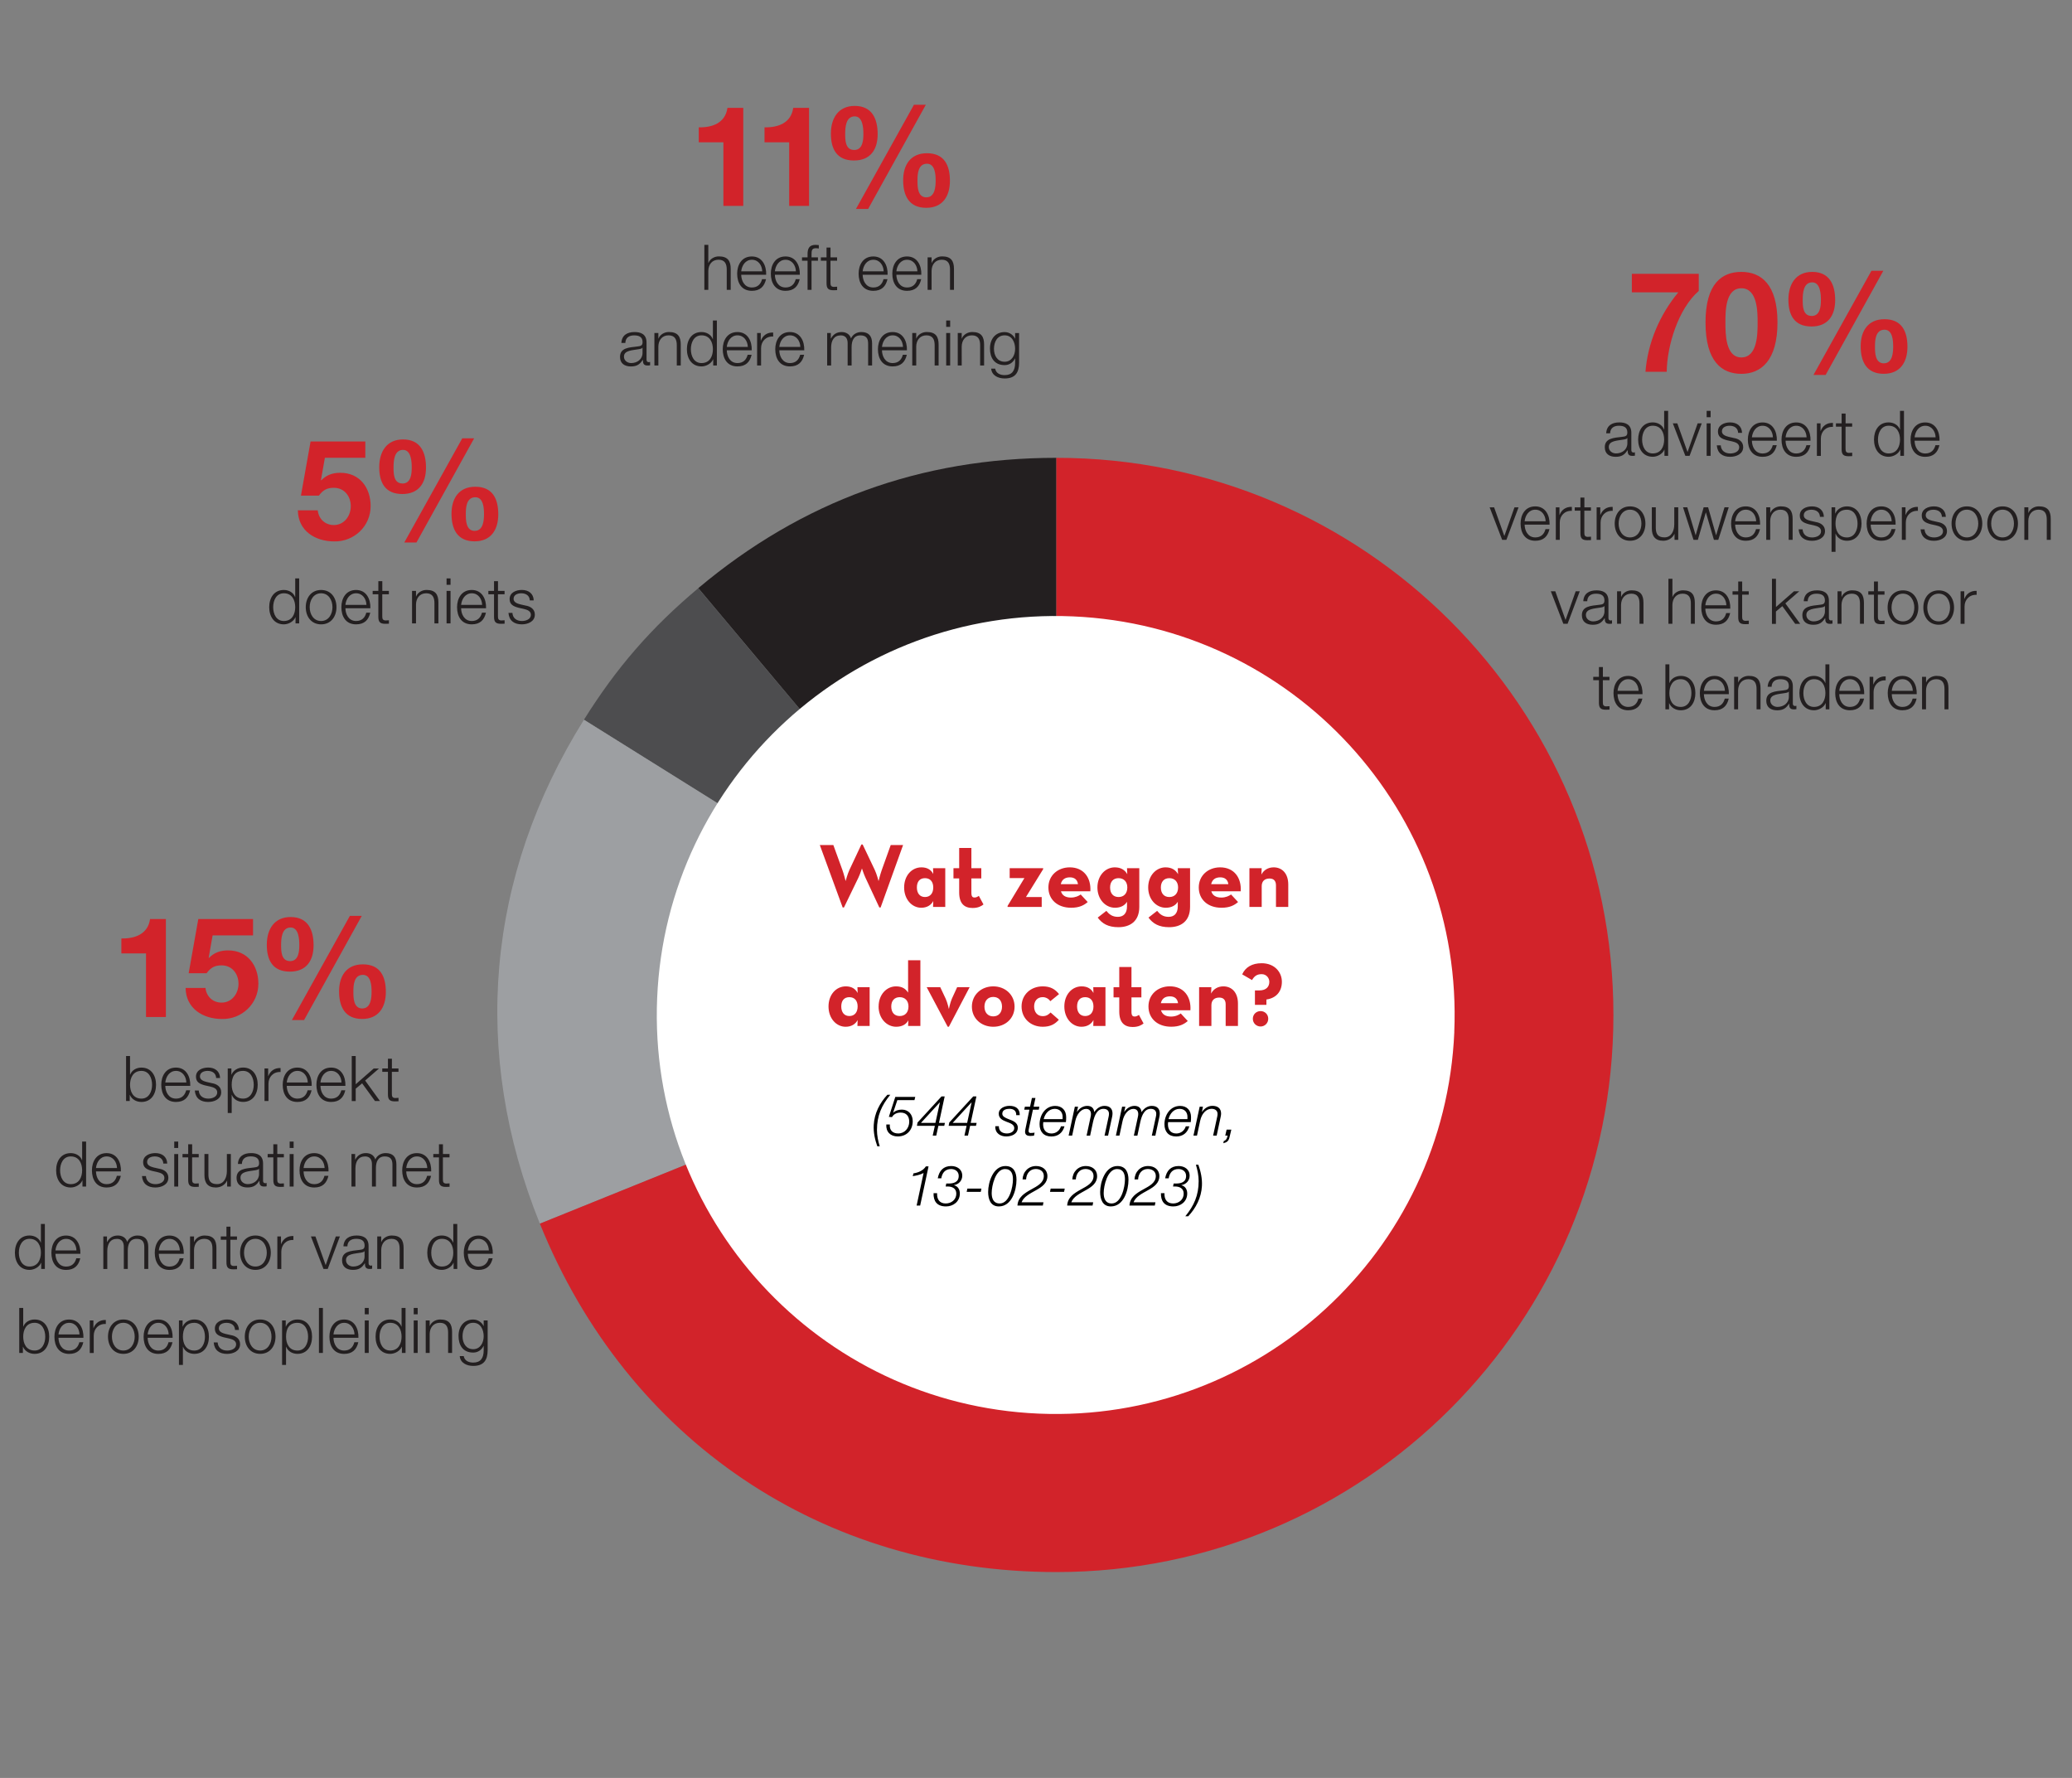
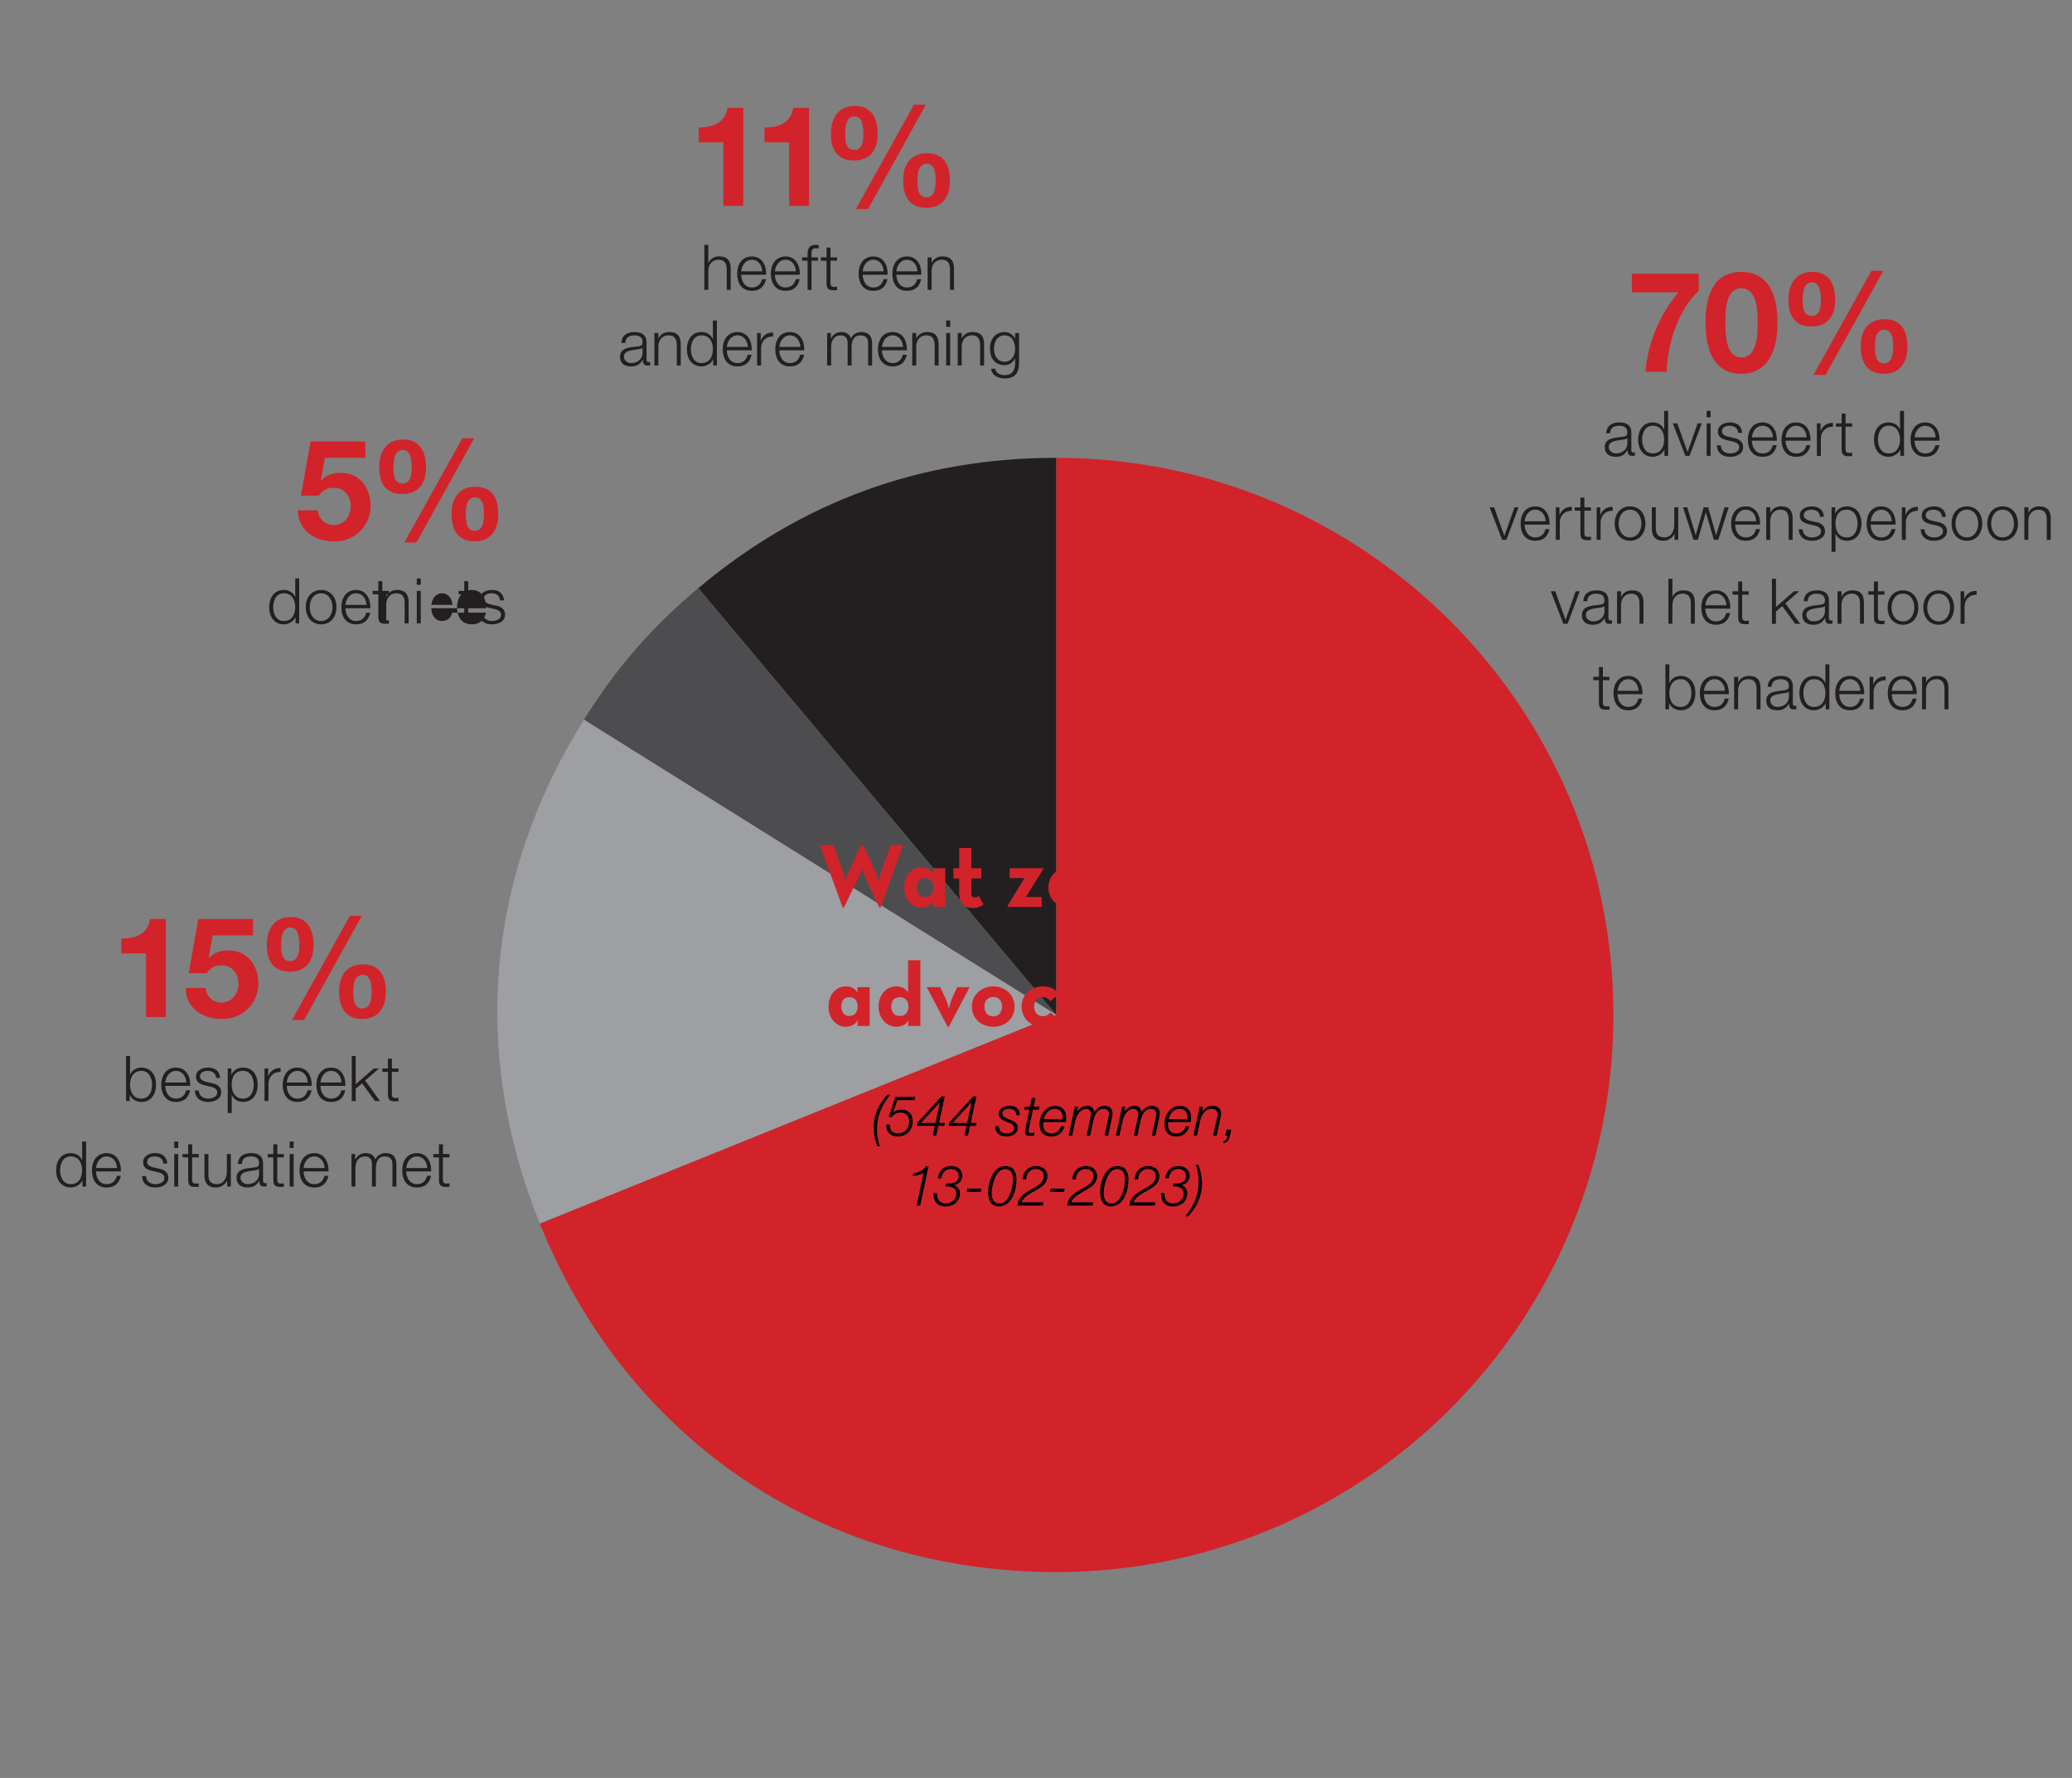
<svg xmlns="http://www.w3.org/2000/svg" id="a" data-name="Layer 2" viewBox="0 0 532.98 457.28">
  <rect x="0" y="0" width="532.98" height="457.28" fill="#808080" stroke="none" />
  <defs>
    <clipPath id="b">
      <path fill="none" d="M127.92 117.75h287.1v286.58h-287.1z" />
    </clipPath>
    <style>.e{fill:#d2232a}.j{fill:#231f20}</style>
  </defs>
  <path class="j" d="M32.43 271.61h1.02v4.8h.03c.44-1.2 1.65-1.83 2.9-1.83 2.54 0 3.76 2.06 3.76 4.42s-1.22 4.42-3.76 4.42c-1.35 0-2.51-.7-2.98-1.83h-.03v1.59h-.94v-11.57zm3.95 3.82c-2.17 0-2.93 1.83-2.93 3.57s.76 3.56 2.93 3.56c1.94 0 2.74-1.83 2.74-3.56s-.79-3.57-2.74-3.57zm6.14 3.84c.02 1.49.79 3.29 2.75 3.29 1.49 0 2.3-.88 2.62-2.14h1.02c-.44 1.9-1.54 3-3.65 3-2.66 0-3.78-2.04-3.78-4.42 0-2.2 1.12-4.42 3.78-4.42s3.76 2.35 3.68 4.7h-6.43zm5.41-.86c-.05-1.54-1-2.98-2.66-2.98s-2.59 1.46-2.75 2.98h5.41zm7.67-1.15c-.05-1.26-1.02-1.83-2.19-1.83-.91 0-1.98.36-1.98 1.44 0 .91 1.04 1.23 1.73 1.41l1.36.31c1.17.18 2.38.86 2.38 2.32 0 1.81-1.8 2.51-3.35 2.51-1.94 0-3.27-.91-3.44-2.95h1.02c.08 1.38 1.1 2.09 2.46 2.09.96 0 2.29-.42 2.29-1.59 0-.97-.91-1.3-1.83-1.52l-1.31-.29c-1.33-.36-2.33-.81-2.33-2.24 0-1.7 1.67-2.35 3.14-2.35 1.67 0 3 .88 3.06 2.69h-1.02zm2.98-2.45h.94v1.59h.03c.47-1.13 1.64-1.83 2.98-1.83 2.54 0 3.76 2.06 3.76 4.42s-1.22 4.42-3.76 4.42c-1.25 0-2.46-.63-2.9-1.83h-.03v4.68h-1.02V274.8zm3.95.62c-2.25 0-2.93 1.67-2.93 3.57 0 1.73.76 3.56 2.93 3.56 1.94 0 2.74-1.83 2.74-3.56s-.79-3.57-2.74-3.57zm5.51-.62h.94v1.96h.03c.52-1.34 1.65-2.14 3.16-2.07v1.02c-1.85-.1-3.11 1.26-3.11 3v4.46h-1.02v-8.36zm5.72 4.46c.02 1.49.79 3.29 2.75 3.29 1.49 0 2.3-.88 2.62-2.14h1.02c-.44 1.9-1.54 3-3.65 3-2.66 0-3.78-2.04-3.78-4.42 0-2.2 1.12-4.42 3.78-4.42s3.76 2.35 3.68 4.7h-6.43zm5.41-.86c-.05-1.54-1-2.98-2.66-2.98s-2.59 1.46-2.75 2.98h5.41zm3.26.86c.02 1.49.79 3.29 2.75 3.29 1.49 0 2.3-.88 2.62-2.14h1.02c-.44 1.9-1.54 3-3.65 3-2.66 0-3.78-2.04-3.78-4.42 0-2.2 1.12-4.42 3.78-4.42s3.76 2.35 3.68 4.7h-6.43zm5.41-.86c-.05-1.54-1-2.98-2.66-2.98s-2.59 1.46-2.75 2.98h5.41zm2.64-6.8h1.02v7.26l4.63-4.05h1.36l-3.56 3.09 3.81 5.27h-1.28l-3.31-4.55-1.65 1.38v3.18h-1.02v-11.57zm10.32 3.2h1.7v.86h-1.7v5.64c0 .66.1 1.05.83 1.1.29 0 .58-.02.88-.05v.88c-.31 0-.6.03-.91.03-1.36 0-1.83-.45-1.81-1.88v-5.72h-1.46v-.86h1.46v-2.51h1.02v2.51zm-78.65 30.37h-.94v-1.59h-.03c-.44 1.09-1.77 1.83-2.98 1.83-2.54 0-3.76-2.06-3.76-4.42s1.22-4.42 3.76-4.42c1.25 0 2.46.63 2.9 1.83h.03v-4.8h1.02v11.57zm-3.95-.62c2.17 0 2.93-1.83 2.93-3.56s-.76-3.57-2.93-3.57c-1.94 0-2.74 1.83-2.74 3.57s.79 3.56 2.74 3.56zm6.49-3.29c.02 1.49.79 3.29 2.75 3.29 1.49 0 2.3-.88 2.62-2.14h1.02c-.44 1.9-1.54 3-3.65 3-2.66 0-3.78-2.04-3.78-4.42 0-2.2 1.12-4.42 3.78-4.42s3.76 2.35 3.68 4.7h-6.43zm5.41-.86c-.05-1.54-1-2.98-2.66-2.98s-2.59 1.46-2.75 2.98h5.41zm11.91-1.15c-.05-1.26-1.02-1.83-2.19-1.83-.91 0-1.98.36-1.98 1.44 0 .91 1.04 1.23 1.73 1.41l1.36.31c1.17.18 2.38.86 2.38 2.32 0 1.81-1.8 2.51-3.35 2.51-1.94 0-3.27-.91-3.44-2.95h1.02c.08 1.38 1.1 2.09 2.46 2.09.96 0 2.29-.42 2.29-1.59 0-.97-.91-1.3-1.83-1.52l-1.31-.29c-1.33-.36-2.33-.81-2.33-2.24 0-1.7 1.67-2.35 3.14-2.35 1.67 0 3 .88 3.06 2.69H42zm2.81-5.65h1.02v1.64h-1.02v-1.64zm0 3.21h1.02v8.36h-1.02v-8.36zm4.6-.01h1.7v.86h-1.7v5.64c0 .66.1 1.05.83 1.1.29 0 .58-.02.88-.05v.88c-.31 0-.6.03-.91.03-1.36 0-1.83-.45-1.81-1.88v-5.72h-1.46v-.86h1.46v-2.51h1.02v2.51zm9.95 8.37h-.94v-1.51h-.03c-.53 1.12-1.64 1.75-2.88 1.75-2.11 0-2.93-1.23-2.93-3.18v-5.43h1.02v5.44c.05 1.51.62 2.3 2.24 2.3 1.75 0 2.51-1.65 2.51-3.35v-4.39h1.02v8.36zm1.83-5.81c.1-1.96 1.47-2.8 3.39-2.8 1.47 0 3.08.45 3.08 2.69v4.44c0 .39.19.62.6.62.11 0 .24-.03.32-.07v.86c-.23.05-.39.06-.66.06-1.04 0-1.2-.58-1.2-1.46h-.03c-.71 1.08-1.44 1.7-3.05 1.7s-2.8-.76-2.8-2.45c0-2.35 2.28-2.43 4.49-2.69.84-.1 1.31-.21 1.31-1.13 0-1.38-.99-1.72-2.19-1.72-1.26 0-2.2.58-2.24 1.94H61.2zm5.44 1.23h-.03c-.13.24-.58.32-.86.37-1.73.31-3.89.29-3.89 1.93 0 1.02.91 1.65 1.86 1.65 1.56 0 2.93-.99 2.92-2.62v-1.33zm4.68-3.79h1.7v.86h-1.7v5.64c0 .66.1 1.05.83 1.1.29 0 .58-.02.88-.05v.88c-.31 0-.6.03-.91.03-1.36 0-1.83-.45-1.81-1.88v-5.72h-1.46v-.86h1.46v-2.51h1.02v2.51zm3.19-3.2h1.02v1.64h-1.02v-1.64zm0 3.21h1.02v8.36h-1.02v-8.36zm3.58 4.45c.02 1.49.79 3.29 2.75 3.29 1.49 0 2.3-.88 2.62-2.14h1.02c-.44 1.9-1.54 3-3.65 3-2.66 0-3.78-2.04-3.78-4.42 0-2.2 1.12-4.42 3.78-4.42s3.76 2.35 3.68 4.7h-6.43zm5.41-.86c-.05-1.54-1-2.98-2.66-2.98s-2.59 1.46-2.75 2.98h5.41zm6.91-3.6h.94v1.41h.05c.53-1 1.41-1.65 2.74-1.65 1.1 0 2.09.53 2.4 1.64.5-1.1 1.56-1.64 2.66-1.64 1.83 0 2.77.96 2.77 2.93v5.67h-1.02v-5.62c0-1.38-.52-2.12-1.98-2.12-1.77 0-2.27 1.46-2.27 3.01v4.73h-1.02v-5.67c.02-1.13-.45-2.07-1.75-2.07-1.77 0-2.48 1.33-2.5 3.08v4.67h-1.02v-8.36zm14.09 4.46c.02 1.49.79 3.29 2.75 3.29 1.49 0 2.3-.88 2.62-2.14h1.02c-.44 1.9-1.54 3-3.65 3-2.66 0-3.78-2.04-3.78-4.42 0-2.2 1.12-4.42 3.78-4.42s3.76 2.35 3.68 4.7h-6.43zm5.41-.86c-.05-1.54-1-2.98-2.66-2.98s-2.59 1.46-2.75 2.98h5.41zm4.02-3.6h1.7v.86h-1.7v5.64c0 .66.1 1.05.83 1.1.29 0 .58-.02.88-.05v.88c-.31 0-.6.03-.91.03-1.36 0-1.83-.45-1.81-1.88v-5.72h-1.46v-.86h1.46v-2.51h1.02v2.51z" />
  <g clip-path="url(#b)">
    <path d="M271.73 261.04l-92.11-109.77c26.67-22.38 57.28-33.52 92.11-33.52v143.29z" fill="#231f20" fill-rule="evenodd" />
    <path d="M271.73 261.04l-121.52-75.93c8.39-13.42 17.29-23.66 29.41-33.83l92.11 109.77z" fill="#4d4d4f" fill-rule="evenodd" />
    <path d="M271.73 261.04l-132.86 53.68c-17.79-44.03-13.82-89.34 11.34-129.61l121.52 75.93z" fill="#9d9fa2" fill-rule="evenodd" />
    <path d="M271.73 261.04V117.75c79.14 0 143.29 64.15 143.29 143.29s-64.15 143.29-143.29 143.29c-60.15 0-110.33-33.85-132.86-89.61l132.86-53.68z" fill-rule="evenodd" fill="#d2232a" />
-     <path d="M374.08 265.43c2.42-56.62-41.53-104.48-98.15-106.9-56.62-2.42-104.48 41.53-106.89 98.15-2.42 56.62 41.52 104.48 98.15 106.9 56.62 2.41 104.48-41.53 106.9-98.15" fill="#fff" />
  </g>
  <path class="e" d="M191.19 52.95h-5.11V36.6h-6.34v-3.85c3.56.07 6.84-1.15 7.38-5.01h4.07v25.21zm16.92 0H203V36.6h-6.34v-3.85c3.57.07 6.84-1.15 7.38-5.01h4.07v25.21zm11.74-25.71c4.47 0 5.91 3.31 5.91 7.27s-1.87 6.77-6.09 6.77c-4.43 0-5.94-2.95-5.94-6.91s1.91-7.13 6.12-7.13zm-.14 11.34c2.23 0 2.38-2.59 2.38-4.11 0-1.4-.11-4.54-2.23-4.54-2.3 0-2.45 2.84-2.45 4.5 0 1.55 0 4.14 2.3 4.14zm15.38-11.63h3.06l-14.84 26.79h-3.13l14.91-26.79zm3.35 12.46c4.47 0 5.91 3.13 5.91 7.09s-1.87 6.95-6.09 6.95c-4.43 0-5.94-3.13-5.94-7.09s1.91-6.95 6.12-6.95zm-.14 11.34c2.23 0 2.38-2.81 2.38-4.32 0-1.4-.11-4.32-2.23-4.32-2.3 0-2.45 2.63-2.45 4.29 0 1.55 0 4.36 2.3 4.36z" />
  <path class="j" d="M181.18 62.98h1.02v4.65h.03c.37-1 1.49-1.69 2.67-1.69 2.35 0 3.06 1.23 3.06 3.23v5.38h-1.02v-5.22c0-1.44-.47-2.53-2.12-2.53s-2.59 1.23-2.62 2.87v4.88h-1.02V62.98zm9.48 7.67c.02 1.49.79 3.29 2.75 3.29 1.49 0 2.3-.88 2.62-2.14h1.02c-.44 1.9-1.54 3-3.65 3-2.66 0-3.78-2.04-3.78-4.42 0-2.2 1.12-4.42 3.78-4.42s3.76 2.35 3.68 4.7h-6.43zm5.41-.86c-.05-1.54-1-2.98-2.66-2.98s-2.59 1.46-2.75 2.98h5.41zm3.25.86c.02 1.49.79 3.29 2.75 3.29 1.49 0 2.3-.88 2.62-2.14h1.02c-.44 1.9-1.54 3-3.65 3-2.66 0-3.78-2.04-3.78-4.42 0-2.2 1.12-4.42 3.78-4.42s3.76 2.35 3.68 4.7h-6.43zm5.41-.86c-.05-1.54-1-2.98-2.66-2.98s-2.59 1.46-2.75 2.98h5.41zm5.67-2.74h-1.65v7.5h-1.02v-7.5h-1.43v-.86h1.43v-.76c-.02-1.44.39-2.45 2.03-2.45.29 0 .53.02.86.06v.88c-.28-.05-.5-.08-.75-.08-1.13 0-1.1.71-1.12 1.62v.73h1.65v.86zm3.22-.86h1.7v.86h-1.7v5.64c0 .66.1 1.05.83 1.1.29 0 .58-.02.88-.05v.88c-.31 0-.6.03-.91.03-1.36 0-1.83-.45-1.81-1.88v-5.72h-1.46v-.86h1.46v-2.51h1.02v2.51zm8.28 4.46c.02 1.49.79 3.29 2.75 3.29 1.49 0 2.3-.88 2.62-2.14h1.02c-.44 1.9-1.54 3-3.65 3-2.66 0-3.78-2.04-3.78-4.42 0-2.2 1.12-4.42 3.78-4.42s3.76 2.35 3.68 4.7h-6.43zm5.41-.86c-.05-1.54-1-2.98-2.66-2.98s-2.59 1.46-2.75 2.98h5.41zm3.26.86c.02 1.49.79 3.29 2.75 3.29 1.49 0 2.3-.88 2.62-2.14h1.02c-.44 1.9-1.54 3-3.65 3-2.66 0-3.78-2.04-3.78-4.42 0-2.2 1.12-4.42 3.78-4.42s3.76 2.35 3.68 4.7h-6.43zm5.41-.86c-.05-1.54-1-2.98-2.66-2.98s-2.59 1.46-2.75 2.98h5.41zm2.63-3.6h1.02v1.44h.03c.37-1 1.49-1.69 2.67-1.69 2.35 0 3.06 1.23 3.06 3.23v5.38h-1.02v-5.22c0-1.44-.47-2.53-2.12-2.53s-2.59 1.23-2.62 2.87v4.88h-1.02v-8.36zM159.84 88.2c.1-1.96 1.47-2.8 3.39-2.8 1.47 0 3.08.45 3.08 2.69v4.44c0 .39.19.62.6.62.11 0 .24-.03.32-.06v.86c-.23.05-.39.06-.66.06-1.04 0-1.2-.58-1.2-1.46h-.03c-.71 1.09-1.44 1.7-3.05 1.7s-2.8-.76-2.8-2.45c0-2.35 2.28-2.43 4.49-2.69.84-.1 1.31-.21 1.31-1.13 0-1.38-.99-1.72-2.19-1.72-1.26 0-2.2.58-2.24 1.94h-1.02zm5.44 1.23h-.03c-.13.24-.58.32-.86.37-1.73.31-3.89.29-3.89 1.93 0 1.02.91 1.65 1.86 1.65 1.56 0 2.93-.99 2.92-2.63v-1.33zm3.05-3.79h1.02v1.44h.03c.37-1 1.49-1.69 2.67-1.69 2.35 0 3.06 1.23 3.06 3.23V94h-1.02v-5.22c0-1.44-.47-2.53-2.12-2.53s-2.59 1.23-2.62 2.87V94h-1.02v-8.36zM184.4 94h-.94v-1.59h-.03c-.44 1.09-1.77 1.83-2.98 1.83-2.54 0-3.76-2.06-3.76-4.42s1.22-4.42 3.76-4.42c1.25 0 2.46.63 2.9 1.83h.03v-4.8h1.02V94zm-3.95-.62c2.17 0 2.93-1.83 2.93-3.56s-.76-3.57-2.93-3.57c-1.94 0-2.74 1.83-2.74 3.57s.79 3.56 2.74 3.56zm6.5-3.29c.02 1.49.79 3.29 2.75 3.29 1.49 0 2.3-.88 2.62-2.14h1.02c-.44 1.9-1.54 3-3.65 3-2.66 0-3.78-2.04-3.78-4.42 0-2.2 1.12-4.42 3.78-4.42s3.76 2.35 3.68 4.7h-6.43zm5.41-.86c-.05-1.54-1-2.98-2.66-2.98s-2.59 1.46-2.75 2.98h5.41zm2.39-3.59h.94v1.96h.03c.52-1.35 1.65-2.14 3.16-2.07v1.02c-1.85-.1-3.11 1.26-3.11 3v4.46h-1.02v-8.36zm5.71 4.45c.02 1.49.79 3.29 2.75 3.29 1.49 0 2.3-.88 2.62-2.14h1.02c-.44 1.9-1.54 3-3.65 3-2.66 0-3.78-2.04-3.78-4.42 0-2.2 1.12-4.42 3.78-4.42s3.76 2.35 3.68 4.7h-6.43zm5.41-.86c-.05-1.54-1-2.98-2.66-2.98s-2.59 1.46-2.75 2.98h5.41zm6.9-3.59h.94v1.41h.05c.53-1 1.41-1.65 2.74-1.65 1.1 0 2.09.54 2.4 1.64.5-1.1 1.56-1.64 2.66-1.64 1.83 0 2.77.96 2.77 2.93V94h-1.02v-5.62c0-1.38-.52-2.12-1.98-2.12-1.77 0-2.27 1.46-2.27 3.01V94h-1.02v-5.67c.02-1.13-.45-2.07-1.75-2.07-1.77 0-2.48 1.33-2.5 3.08v4.67h-1.02v-8.36zm14.1 4.45c.02 1.49.79 3.29 2.75 3.29 1.49 0 2.3-.88 2.62-2.14h1.02c-.44 1.9-1.54 3-3.65 3-2.66 0-3.78-2.04-3.78-4.42 0-2.2 1.12-4.42 3.78-4.42s3.76 2.35 3.68 4.7h-6.43zm5.41-.86c-.05-1.54-1-2.98-2.66-2.98s-2.59 1.46-2.75 2.98h5.41zm2.38-3.59h1.02v1.44h.03c.37-1 1.49-1.69 2.67-1.69 2.35 0 3.06 1.23 3.06 3.23V94h-1.02v-5.22c0-1.44-.47-2.53-2.12-2.53s-2.59 1.23-2.62 2.87V94h-1.02v-8.36zm8.73-3.21h1.02v1.64h-1.02v-1.64zm0 3.21h1.02V94h-1.02v-8.36zm2.97 0h1.02v1.44h.03c.37-1 1.49-1.69 2.67-1.69 2.35 0 3.06 1.23 3.06 3.23V94h-1.02v-5.22c0-1.44-.47-2.53-2.12-2.53s-2.59 1.23-2.62 2.87V94h-1.02v-8.36zm15.78 7.68c-.02 2.5-.97 4.02-3.71 4.02-1.67 0-3.32-.75-3.47-2.53h1.02c.23 1.23 1.31 1.67 2.45 1.67 1.88 0 2.69-1.12 2.69-3.16v-1.13h-.03c-.47 1.02-1.46 1.72-2.66 1.72-2.67 0-3.78-1.91-3.78-4.29s1.36-4.21 3.78-4.21c1.22 0 2.25.76 2.66 1.69h.03v-1.44h1.02v7.68zm-1.02-3.6c0-1.64-.76-3.47-2.69-3.47s-2.75 1.73-2.75 3.47.88 3.32 2.75 3.32c1.77 0 2.69-1.62 2.69-3.32z" />
  <path class="e" d="M42.67 261.57h-5.11v-16.35h-6.34v-3.85c3.56.07 6.84-1.15 7.38-5h4.07v25.21zm22.43-20.99H54.69l-1.01 5.73.07.07c1.37-1.4 2.95-1.94 4.93-1.94 4.97 0 7.78 3.85 7.78 8.57 0 5.19-4.29 9.18-9.36 9.07-4.9 0-9.29-2.7-9.36-7.99h5.11c.25 2.23 1.91 3.78 4.14 3.78 2.67 0 4.36-2.34 4.36-4.86s-1.62-4.72-4.36-4.72c-1.84 0-2.84.65-3.85 2.02h-4.61l2.48-13.94h14.08v4.21zm9.65-4.72c4.47 0 5.91 3.31 5.91 7.27s-1.87 6.77-6.09 6.77c-4.43 0-5.94-2.95-5.94-6.91s1.91-7.13 6.12-7.13zm-.14 11.34c2.23 0 2.38-2.59 2.38-4.11 0-1.4-.11-4.54-2.23-4.54-2.3 0-2.45 2.84-2.45 4.5 0 1.55 0 4.14 2.3 4.14zm15.38-11.63h3.06l-14.84 26.79h-3.13l14.91-26.79zm3.35 12.46c4.47 0 5.91 3.13 5.91 7.09s-1.87 6.95-6.09 6.95c-4.43 0-5.94-3.13-5.94-7.09s1.91-6.95 6.12-6.95zm-.14 11.34c2.23 0 2.38-2.81 2.38-4.32 0-1.4-.11-4.32-2.23-4.32-2.3 0-2.45 2.63-2.45 4.29 0 1.55 0 4.36 2.3 4.36z" />
-   <path class="j" d="M11.54 326.37h-.94v-1.59h-.03c-.44 1.09-1.77 1.83-2.98 1.83-2.54 0-3.76-2.06-3.76-4.42s1.22-4.42 3.76-4.42c1.25 0 2.46.63 2.9 1.83h.03v-4.8h1.02v11.57zm-3.95-.62c2.17 0 2.93-1.83 2.93-3.56s-.76-3.57-2.93-3.57c-1.94 0-2.74 1.83-2.74 3.57s.79 3.56 2.74 3.56zm6.67-3.28c.02 1.49.79 3.29 2.75 3.29 1.49 0 2.3-.88 2.62-2.14h1.02c-.44 1.9-1.54 3-3.65 3-2.66 0-3.78-2.04-3.78-4.42 0-2.2 1.12-4.42 3.78-4.42s3.76 2.35 3.68 4.7h-6.43zm5.41-.86c-.05-1.54-1-2.98-2.66-2.98s-2.59 1.46-2.75 2.98h5.41zm6.91-3.6h.94v1.41h.05c.53-1 1.41-1.65 2.74-1.65 1.1 0 2.09.53 2.4 1.64.5-1.1 1.56-1.64 2.66-1.64 1.83 0 2.77.96 2.77 2.93v5.67h-1.02v-5.62c0-1.38-.52-2.12-1.98-2.12-1.77 0-2.27 1.46-2.27 3.01v4.73h-1.02v-5.67c.02-1.13-.45-2.07-1.75-2.07-1.77 0-2.48 1.33-2.5 3.08v4.67h-1.02v-8.36zm14.27 4.46c.02 1.49.79 3.29 2.75 3.29 1.49 0 2.3-.88 2.62-2.14h1.02c-.44 1.9-1.54 3-3.65 3-2.66 0-3.78-2.04-3.78-4.42 0-2.2 1.12-4.42 3.78-4.42s3.76 2.35 3.68 4.7h-6.43zm5.41-.86c-.05-1.54-1-2.98-2.66-2.98s-2.59 1.46-2.75 2.98h5.41zm2.63-3.6h1.02v1.44h.03c.37-1 1.49-1.68 2.67-1.68 2.35 0 3.06 1.23 3.06 3.22v5.38h-1.02v-5.22c0-1.44-.47-2.53-2.12-2.53s-2.59 1.23-2.62 2.87v4.88h-1.02v-8.36zm10.37 0h1.7v.86h-1.7v5.64c0 .66.1 1.05.83 1.1.29 0 .58-.02.88-.05v.88c-.31 0-.6.03-.91.03-1.36 0-1.83-.45-1.81-1.88v-5.72h-1.46v-.86h1.46v-2.51h1.02v2.51zm10.4 4.18c0 2.4-1.39 4.42-3.95 4.42s-3.95-2.03-3.95-4.42 1.39-4.42 3.95-4.42 3.95 2.03 3.95 4.42zm-6.89 0c0 1.78.97 3.56 2.93 3.56s2.93-1.78 2.93-3.56-.97-3.57-2.93-3.57-2.93 1.78-2.93 3.57zm8.57-4.18h.94v1.96h.03c.52-1.34 1.65-2.14 3.16-2.07v1.02c-1.85-.1-3.11 1.26-3.11 3v4.46h-1.02v-8.36zm8.67 0h1.13l2.62 7.34h.03l2.59-7.34h1.05l-3.13 8.36h-1.09l-3.23-8.36zm8.33 2.56c.1-1.96 1.47-2.8 3.39-2.8 1.47 0 3.08.45 3.08 2.69v4.44c0 .39.19.62.6.62.11 0 .24-.03.32-.07v.86c-.23.05-.39.06-.66.06-1.04 0-1.2-.58-1.2-1.46h-.03c-.71 1.08-1.44 1.7-3.05 1.7s-2.8-.76-2.8-2.45c0-2.35 2.28-2.43 4.49-2.69.84-.1 1.31-.21 1.31-1.13 0-1.38-.99-1.72-2.19-1.72-1.26 0-2.2.58-2.24 1.94h-1.02zm5.44 1.23h-.03c-.13.24-.58.32-.86.37-1.73.31-3.89.29-3.89 1.93 0 1.02.91 1.65 1.86 1.65 1.56 0 2.93-.99 2.92-2.62v-1.33zm3.26-3.79h1.02v1.44h.03c.37-1 1.49-1.68 2.67-1.68 2.35 0 3.06 1.23 3.06 3.22v5.38h-1.02v-5.22c0-1.44-.47-2.53-2.12-2.53s-2.59 1.23-2.62 2.87v4.88h-1.02v-8.36zm20.58 8.36h-.94v-1.59h-.03c-.44 1.09-1.77 1.83-2.98 1.83-2.54 0-3.76-2.06-3.76-4.42s1.22-4.42 3.76-4.42c1.25 0 2.46.63 2.9 1.83h.03v-4.8h1.02v11.57zm-3.95-.62c2.17 0 2.93-1.83 2.93-3.56s-.76-3.57-2.93-3.57c-1.94 0-2.74 1.83-2.74 3.57s.79 3.56 2.74 3.56zm6.67-3.28c.02 1.49.79 3.29 2.75 3.29 1.49 0 2.3-.88 2.62-2.14h1.02c-.44 1.9-1.54 3-3.65 3-2.66 0-3.78-2.04-3.78-4.42 0-2.2 1.12-4.42 3.78-4.42s3.76 2.35 3.68 4.7h-6.43zm5.41-.86c-.05-1.54-1-2.98-2.66-2.98s-2.59 1.46-2.75 2.98h5.41zM4.95 336.4h1.02v4.8H6c.44-1.2 1.65-1.83 2.9-1.83 2.54 0 3.76 2.06 3.76 4.42s-1.22 4.42-3.76 4.42c-1.35 0-2.51-.7-2.98-1.83h-.03v1.59h-.94V336.4zm3.95 3.82c-2.17 0-2.93 1.83-2.93 3.57s.76 3.56 2.93 3.56c1.94 0 2.74-1.83 2.74-3.56s-.79-3.57-2.74-3.57zm6.14 3.85c.02 1.49.79 3.29 2.75 3.29 1.49 0 2.3-.88 2.62-2.14h1.02c-.44 1.9-1.54 3-3.65 3-2.66 0-3.78-2.04-3.78-4.42 0-2.2 1.12-4.42 3.78-4.42s3.76 2.35 3.68 4.7h-6.43zm5.41-.86c-.05-1.54-1-2.98-2.66-2.98s-2.59 1.46-2.75 2.98h5.41zm2.64-3.6h.94v1.96h.03c.52-1.34 1.65-2.14 3.16-2.07v1.02c-1.85-.1-3.11 1.26-3.11 3v4.46h-1.02v-8.36zm12.59 4.18c0 2.4-1.39 4.42-3.95 4.42s-3.95-2.03-3.95-4.42 1.39-4.42 3.95-4.42 3.95 2.03 3.95 4.42zm-6.89 0c0 1.78.97 3.56 2.93 3.56s2.93-1.78 2.93-3.56-.97-3.57-2.93-3.57-2.93 1.78-2.93 3.57zm9.19.28c.02 1.49.79 3.29 2.75 3.29 1.49 0 2.3-.88 2.62-2.14h1.02c-.44 1.9-1.54 3-3.65 3-2.66 0-3.78-2.04-3.78-4.42 0-2.2 1.12-4.42 3.78-4.42s3.76 2.35 3.68 4.7h-6.43zm5.41-.86c-.05-1.54-1-2.98-2.66-2.98s-2.59 1.46-2.75 2.98h5.41zm2.64-3.6h.94v1.59H47c.47-1.13 1.64-1.83 2.98-1.83 2.54 0 3.76 2.06 3.76 4.42s-1.22 4.42-3.76 4.42c-1.25 0-2.46-.63-2.9-1.83h-.03v4.68h-1.02V339.6zm3.95.62c-2.25 0-2.93 1.67-2.93 3.57 0 1.73.76 3.56 2.93 3.56 1.94 0 2.74-1.83 2.74-3.56s-.79-3.57-2.74-3.57zm10.48 1.83c-.05-1.26-1.02-1.83-2.19-1.83-.91 0-1.98.36-1.98 1.44 0 .91 1.04 1.23 1.73 1.41l1.36.31c1.17.18 2.38.86 2.38 2.32 0 1.81-1.8 2.51-3.35 2.51-1.94 0-3.27-.91-3.44-2.95h1.02c.08 1.38 1.1 2.09 2.46 2.09.96 0 2.29-.42 2.29-1.59 0-.97-.91-1.3-1.83-1.52l-1.31-.29c-1.33-.36-2.33-.81-2.33-2.24 0-1.7 1.67-2.35 3.14-2.35 1.67 0 3 .88 3.06 2.69h-1.02zm10.41 1.73c0 2.4-1.39 4.42-3.95 4.42s-3.95-2.03-3.95-4.42 1.39-4.42 3.95-4.42 3.95 2.03 3.95 4.42zm-6.89 0c0 1.78.97 3.56 2.93 3.56s2.93-1.78 2.93-3.56-.97-3.57-2.93-3.57-2.93 1.78-2.93 3.57zm8.58-4.18h.94v1.59h.03c.47-1.13 1.64-1.83 2.98-1.83 2.54 0 3.76 2.06 3.76 4.42s-1.22 4.42-3.76 4.42c-1.25 0-2.46-.63-2.9-1.83h-.03v4.68h-1.02V339.6zm3.95.62c-2.25 0-2.93 1.67-2.93 3.57 0 1.73.76 3.56 2.93 3.56 1.94 0 2.74-1.83 2.74-3.56s-.79-3.57-2.74-3.57zm5.53-3.83h1.02v11.57h-1.02V336.4zm3.74 7.67c.02 1.49.79 3.29 2.75 3.29 1.49 0 2.3-.88 2.62-2.14h1.02c-.44 1.9-1.54 3-3.65 3-2.66 0-3.78-2.04-3.78-4.42 0-2.2 1.12-4.42 3.78-4.42s3.76 2.35 3.68 4.7h-6.43zm5.41-.86c-.05-1.54-1-2.98-2.66-2.98s-2.59 1.46-2.75 2.98h5.41zm2.64-6.81h1.02v1.64h-1.02v-1.64zm0 3.21h1.02v8.36h-1.02v-8.36zm10.49 8.36h-.94v-1.59h-.03c-.44 1.09-1.77 1.83-2.98 1.83-2.54 0-3.76-2.06-3.76-4.42s1.22-4.42 3.76-4.42c1.25 0 2.46.63 2.9 1.83h.03v-4.8h1.02v11.57zm-3.95-.62c2.17 0 2.93-1.83 2.93-3.56s-.76-3.57-2.93-3.57c-1.94 0-2.74 1.83-2.74 3.57s.79 3.56 2.74 3.56zm6.05-10.95h1.02v1.64h-1.02v-1.64zm0 3.21h1.02v8.36h-1.02v-8.36zm3.09 0h1.02v1.44h.03c.37-1 1.49-1.68 2.67-1.68 2.35 0 3.06 1.23 3.06 3.22v5.38h-1.02v-5.22c0-1.44-.47-2.53-2.12-2.53s-2.59 1.23-2.62 2.87v4.88h-1.02v-8.36zm15.93 7.68c-.02 2.5-.97 4.02-3.71 4.02-1.67 0-3.32-.75-3.47-2.53h1.02c.23 1.23 1.31 1.67 2.45 1.67 1.88 0 2.69-1.12 2.69-3.16v-1.13h-.03c-.47 1.02-1.46 1.72-2.66 1.72-2.67 0-3.78-1.91-3.78-4.29s1.36-4.21 3.78-4.21c1.22 0 2.25.76 2.66 1.68h.03v-1.44h1.02v7.68zm-1.02-3.6c0-1.64-.76-3.47-2.69-3.47s-2.75 1.73-2.75 3.47.88 3.32 2.75 3.32c1.77 0 2.69-1.62 2.69-3.32z" />
  <path class="e" d="M93.98 117.74H83.57l-1.01 5.73.07.07c1.37-1.4 2.95-1.94 4.93-1.94 4.97 0 7.78 3.85 7.78 8.57 0 5.19-4.29 9.18-9.36 9.08-4.9 0-9.29-2.7-9.36-7.99h5.11c.25 2.23 1.91 3.78 4.14 3.78 2.67 0 4.36-2.34 4.36-4.86s-1.62-4.72-4.36-4.72c-1.84 0-2.84.65-3.85 2.02h-4.61l2.48-13.94h14.08v4.21zm9.69-4.72c4.47 0 5.91 3.31 5.91 7.27s-1.87 6.77-6.09 6.77c-4.43 0-5.94-2.95-5.94-6.91s1.91-7.13 6.12-7.13zm-.14 11.34c2.23 0 2.38-2.59 2.38-4.11 0-1.4-.11-4.54-2.23-4.54-2.3 0-2.45 2.84-2.45 4.5 0 1.55 0 4.14 2.3 4.14zm15.38-11.63h3.06l-14.84 26.79H104l14.91-26.79zm3.35 12.46c4.47 0 5.91 3.13 5.91 7.09s-1.87 6.95-6.09 6.95c-4.43 0-5.94-3.13-5.94-7.09s1.91-6.95 6.12-6.95zm-.14 11.34c2.23 0 2.38-2.81 2.38-4.32 0-1.4-.11-4.32-2.23-4.32-2.3 0-2.45 2.63-2.45 4.29 0 1.55 0 4.36 2.3 4.36z" />
-   <path class="j" d="M76.96 160.34h-.94v-1.59h-.03c-.44 1.09-1.77 1.83-2.98 1.83-2.54 0-3.76-2.06-3.76-4.42s1.22-4.42 3.76-4.42c1.25 0 2.46.63 2.9 1.83h.03v-4.8h1.02v11.57zm-3.95-.62c2.17 0 2.93-1.83 2.93-3.56s-.76-3.57-2.93-3.57c-1.94 0-2.74 1.83-2.74 3.57s.79 3.56 2.74 3.56zm13.54-3.56c0 2.4-1.39 4.42-3.95 4.42s-3.95-2.03-3.95-4.42 1.39-4.42 3.95-4.42 3.95 2.03 3.95 4.42zm-6.89 0c0 1.78.97 3.56 2.93 3.56s2.93-1.78 2.93-3.56-.97-3.57-2.93-3.57-2.93 1.78-2.93 3.57zm9.19.27c.02 1.49.79 3.29 2.75 3.29 1.49 0 2.3-.88 2.62-2.14h1.02c-.44 1.9-1.54 3-3.65 3-2.66 0-3.78-2.04-3.78-4.42 0-2.2 1.12-4.42 3.78-4.42s3.76 2.35 3.68 4.7h-6.43zm5.41-.86c-.05-1.54-1-2.98-2.66-2.98s-2.59 1.46-2.75 2.98h5.41zm4.07-3.59h1.7v.86h-1.7v5.64c0 .66.1 1.05.83 1.1.29 0 .58-.02.88-.05v.88c-.31 0-.6.03-.91.03-1.36 0-1.83-.45-1.81-1.88v-5.72h-1.46v-.86h1.46v-2.51h1.02v2.51zm7.66 0h1.02v1.44h.03c.37-1 1.49-1.69 2.67-1.69 2.35 0 3.06 1.23 3.06 3.23v5.38h-1.02v-5.22c0-1.44-.47-2.53-2.12-2.53s-2.59 1.23-2.62 2.87v4.88h-1.02v-8.36zm8.88-3.21h1.02v1.64h-1.02v-1.64zm0 3.21h1.02v8.36h-1.02v-8.36zm3.74 4.45c.02 1.49.79 3.29 2.75 3.29 1.49 0 2.3-.88 2.62-2.14H125c-.44 1.9-1.54 3-3.65 3-2.66 0-3.78-2.04-3.78-4.42 0-2.2 1.12-4.42 3.78-4.42s3.76 2.35 3.68 4.7h-6.43zm5.41-.86c-.05-1.54-1-2.98-2.66-2.98s-2.59 1.46-2.75 2.98h5.41zm4.07-3.59h1.7v.86h-1.7v5.64c0 .66.1 1.05.83 1.1.29 0 .58-.02.88-.05v.88c-.31 0-.6.03-.91.03-1.36 0-1.83-.45-1.81-1.88v-5.72h-1.46v-.86h1.46v-2.51h1.02v2.51zm8.19 2.44c-.05-1.26-1.02-1.83-2.19-1.83-.91 0-1.98.36-1.98 1.44 0 .91 1.04 1.23 1.73 1.41l1.36.31c1.17.18 2.38.86 2.38 2.32 0 1.81-1.8 2.51-3.35 2.51-1.94 0-3.27-.91-3.44-2.95h1.02c.08 1.38 1.1 2.09 2.46 2.09.96 0 2.29-.42 2.29-1.59 0-.97-.91-1.3-1.83-1.52l-1.31-.29c-1.33-.36-2.33-.81-2.33-2.24 0-1.7 1.67-2.35 3.14-2.35 1.67 0 3 .88 3.06 2.69h-1.02z" />
+   <path class="j" d="M76.96 160.34h-.94v-1.59h-.03c-.44 1.09-1.77 1.83-2.98 1.83-2.54 0-3.76-2.06-3.76-4.42s1.22-4.42 3.76-4.42c1.25 0 2.46.63 2.9 1.83h.03v-4.8h1.02v11.57zm-3.95-.62c2.17 0 2.93-1.83 2.93-3.56s-.76-3.57-2.93-3.57c-1.94 0-2.74 1.83-2.74 3.57s.79 3.56 2.74 3.56zm13.54-3.56c0 2.4-1.39 4.42-3.95 4.42s-3.95-2.03-3.95-4.42 1.39-4.42 3.95-4.42 3.95 2.03 3.95 4.42zm-6.89 0c0 1.78.97 3.56 2.93 3.56s2.93-1.78 2.93-3.56-.97-3.57-2.93-3.57-2.93 1.78-2.93 3.57zm9.19.27c.02 1.49.79 3.29 2.75 3.29 1.49 0 2.3-.88 2.62-2.14h1.02c-.44 1.9-1.54 3-3.65 3-2.66 0-3.78-2.04-3.78-4.42 0-2.2 1.12-4.42 3.78-4.42s3.76 2.35 3.68 4.7h-6.43zm5.41-.86c-.05-1.54-1-2.98-2.66-2.98s-2.59 1.46-2.75 2.98h5.41zm4.07-3.59h1.7v.86h-1.7v5.64c0 .66.1 1.05.83 1.1.29 0 .58-.02.88-.05v.88c-.31 0-.6.03-.91.03-1.36 0-1.83-.45-1.81-1.88v-5.72h-1.46v-.86h1.46v-2.51h1.02v2.51zh1.02v1.44h.03c.37-1 1.49-1.69 2.67-1.69 2.35 0 3.06 1.23 3.06 3.23v5.38h-1.02v-5.22c0-1.44-.47-2.53-2.12-2.53s-2.59 1.23-2.62 2.87v4.88h-1.02v-8.36zm8.88-3.21h1.02v1.64h-1.02v-1.64zm0 3.21h1.02v8.36h-1.02v-8.36zm3.74 4.45c.02 1.49.79 3.29 2.75 3.29 1.49 0 2.3-.88 2.62-2.14H125c-.44 1.9-1.54 3-3.65 3-2.66 0-3.78-2.04-3.78-4.42 0-2.2 1.12-4.42 3.78-4.42s3.76 2.35 3.68 4.7h-6.43zm5.41-.86c-.05-1.54-1-2.98-2.66-2.98s-2.59 1.46-2.75 2.98h5.41zm4.07-3.59h1.7v.86h-1.7v5.64c0 .66.1 1.05.83 1.1.29 0 .58-.02.88-.05v.88c-.31 0-.6.03-.91.03-1.36 0-1.83-.45-1.81-1.88v-5.72h-1.46v-.86h1.46v-2.51h1.02v2.51zm8.19 2.44c-.05-1.26-1.02-1.83-2.19-1.83-.91 0-1.98.36-1.98 1.44 0 .91 1.04 1.23 1.73 1.41l1.36.31c1.17.18 2.38.86 2.38 2.32 0 1.81-1.8 2.51-3.35 2.51-1.94 0-3.27-.91-3.44-2.95h1.02c.08 1.38 1.1 2.09 2.46 2.09.96 0 2.29-.42 2.29-1.59 0-.97-.91-1.3-1.83-1.52l-1.31-.29c-1.33-.36-2.33-.81-2.33-2.24 0-1.7 1.67-2.35 3.14-2.35 1.67 0 3 .88 3.06 2.69h-1.02z" />
  <path class="e" d="M436.98 74.82c-5.29 4.61-8.17 14.08-8.25 20.81h-5.47c.58-7.45 3.67-14.69 8.46-20.45h-11.96v-4.75h17.21v4.39zm10.95-4.89c5.04 0 9.29 3.17 9.29 13s-4.25 13.22-9.29 13.22-9.22-3.17-9.22-13.22 4.25-13 9.22-13zm0 22c4.18 0 4.18-6.16 4.18-9 0-2.63 0-8.79-4.18-8.79s-4.1 6.16-4.1 8.79c0 2.85 0 9 4.1 9zm18.22-22c4.47 0 5.91 3.31 5.91 7.27s-1.87 6.77-6.09 6.77c-4.43 0-5.94-2.95-5.94-6.91s1.91-7.13 6.12-7.13zm-.14 11.34c2.23 0 2.38-2.59 2.38-4.11 0-1.4-.11-4.54-2.23-4.54-2.3 0-2.45 2.84-2.45 4.5 0 1.55 0 4.14 2.3 4.14zm15.38-11.63h3.06l-14.84 26.79h-3.13l14.91-26.79zm3.35 12.46c4.46 0 5.91 3.13 5.91 7.09s-1.87 6.95-6.09 6.95c-4.43 0-5.94-3.13-5.94-7.09s1.91-6.95 6.12-6.95zm-.14 11.34c2.23 0 2.38-2.81 2.38-4.32 0-1.4-.11-4.32-2.23-4.32-2.3 0-2.45 2.63-2.45 4.29 0 1.55 0 4.36 2.3 4.36z" />
  <path class="j" d="M413.16 111.44c.1-1.96 1.47-2.8 3.39-2.8 1.47 0 3.08.45 3.08 2.69v4.44c0 .39.19.62.6.62.11 0 .24-.03.32-.06v.86c-.23.05-.39.06-.67.06-1.04 0-1.2-.58-1.2-1.46h-.03c-.71 1.09-1.44 1.7-3.05 1.7s-2.8-.76-2.8-2.45c0-2.35 2.29-2.43 4.49-2.69.84-.1 1.31-.21 1.31-1.13 0-1.38-.99-1.72-2.19-1.72-1.26 0-2.2.58-2.24 1.94h-1.02zm5.45 1.23h-.03c-.13.24-.58.32-.86.37-1.73.31-3.89.29-3.89 1.93 0 1.02.91 1.65 1.86 1.65 1.56 0 2.93-.99 2.92-2.62v-1.33zm10.48 4.57h-.94v-1.59h-.03c-.44 1.09-1.77 1.83-2.98 1.83-2.54 0-3.76-2.06-3.76-4.42s1.21-4.42 3.76-4.42c1.25 0 2.46.63 2.9 1.83h.03v-4.8h1.02v11.57zm-3.95-.62c2.17 0 2.93-1.83 2.93-3.56s-.76-3.57-2.93-3.57c-1.94 0-2.74 1.83-2.74 3.57s.79 3.56 2.74 3.56zm5.18-7.74h1.13l2.62 7.34h.03l2.59-7.34h1.05l-3.13 8.36h-1.09l-3.22-8.36zm8.68-3.21h1.02v1.64H439v-1.64zm0 3.21h1.02v8.36H439v-8.36zm8.1 2.45c-.05-1.26-1.02-1.83-2.19-1.83-.91 0-1.98.36-1.98 1.44 0 .91 1.04 1.23 1.73 1.41l1.36.31c1.17.18 2.38.86 2.38 2.32 0 1.81-1.8 2.51-3.35 2.51-1.94 0-3.27-.91-3.44-2.95h1.02c.08 1.38 1.1 2.09 2.46 2.09.96 0 2.29-.42 2.29-1.59 0-.97-.91-1.3-1.83-1.52l-1.31-.29c-1.33-.36-2.33-.81-2.33-2.24 0-1.7 1.67-2.35 3.14-2.35 1.67 0 3 .88 3.06 2.69h-1.02zm3.54 2.01c.02 1.49.79 3.29 2.75 3.29 1.49 0 2.3-.88 2.62-2.14h1.02c-.44 1.9-1.54 3-3.65 3-2.66 0-3.78-2.04-3.78-4.42 0-2.2 1.12-4.42 3.78-4.42s3.76 2.35 3.68 4.7h-6.43zm5.41-.86c-.05-1.54-1-2.98-2.66-2.98s-2.59 1.46-2.75 2.98h5.41zm3.25.86c.02 1.49.79 3.29 2.75 3.29 1.49 0 2.3-.88 2.62-2.14h1.02c-.44 1.9-1.54 3-3.65 3-2.66 0-3.78-2.04-3.78-4.42 0-2.2 1.12-4.42 3.78-4.42s3.76 2.35 3.68 4.7h-6.43zm5.41-.86c-.05-1.54-1-2.98-2.66-2.98s-2.59 1.46-2.75 2.98h5.41zm2.65-3.6h.94v1.96h.03c.52-1.35 1.65-2.14 3.16-2.07v1.02c-1.85-.1-3.11 1.26-3.11 3v4.46h-1.02v-8.36zm7.37 0h1.7v.86h-1.7v5.64c0 .66.1 1.05.83 1.1.29 0 .58-.02.88-.05v.88c-.31 0-.6.03-.91.03-1.36 0-1.83-.45-1.81-1.88v-5.72h-1.46v-.86h1.46v-2.51h1.02v2.51zm15.03 8.36h-.94v-1.59h-.03c-.44 1.09-1.77 1.83-2.98 1.83-2.54 0-3.76-2.06-3.76-4.42s1.21-4.42 3.76-4.42c1.25 0 2.46.63 2.9 1.83h.03v-4.8h1.02v11.57zm-3.95-.62c2.17 0 2.93-1.83 2.93-3.56s-.76-3.57-2.93-3.57c-1.94 0-2.74 1.83-2.74 3.57s.79 3.56 2.74 3.56zm6.68-3.28c.02 1.49.79 3.29 2.75 3.29 1.49 0 2.3-.88 2.62-2.14h1.02c-.44 1.9-1.54 3-3.65 3-2.66 0-3.78-2.04-3.78-4.42 0-2.2 1.12-4.42 3.78-4.42s3.76 2.35 3.68 4.7h-6.43zm5.41-.86c-.05-1.54-1-2.98-2.66-2.98s-2.59 1.46-2.75 2.98h5.41zm-114.7 18h1.13l2.62 7.34h.03l2.59-7.34h1.05l-3.13 8.36h-1.09l-3.22-8.36zm8.98 4.45c.02 1.49.79 3.29 2.75 3.29 1.49 0 2.3-.88 2.62-2.14h1.02c-.44 1.9-1.54 3-3.65 3-2.66 0-3.78-2.04-3.78-4.42 0-2.2 1.12-4.42 3.78-4.42s3.76 2.35 3.68 4.7h-6.43zm5.41-.86c-.05-1.54-1-2.98-2.66-2.98s-2.59 1.46-2.75 2.98h5.41zm2.61-3.59h.94v1.96h.03c.52-1.35 1.65-2.14 3.16-2.07v1.02c-1.85-.1-3.11 1.26-3.11 3v4.46h-1.02v-8.36zm7.34 0h1.7v.86h-1.7v5.64c0 .66.1 1.05.83 1.1.29 0 .58-.02.88-.05v.88c-.31 0-.6.03-.91.03-1.36 0-1.83-.45-1.81-1.88v-5.72h-1.46v-.86h1.46v-2.51h1.02v2.51zm3.16 0h.94v1.96h.03c.52-1.35 1.65-2.14 3.16-2.07v1.02c-1.85-.1-3.11 1.26-3.11 3v4.46h-1.02v-8.36zm12.55 4.18c0 2.4-1.39 4.42-3.95 4.42s-3.95-2.03-3.95-4.42 1.39-4.42 3.95-4.42 3.95 2.03 3.95 4.42zm-6.89 0c0 1.78.97 3.56 2.93 3.56s2.93-1.78 2.93-3.56-.97-3.57-2.93-3.57-2.93 1.78-2.93 3.57zm15.32 4.18h-.94v-1.51h-.03c-.53 1.12-1.64 1.75-2.88 1.75-2.11 0-2.93-1.23-2.93-3.18v-5.43h1.02v5.44c.05 1.51.62 2.3 2.24 2.3 1.75 0 2.51-1.65 2.51-3.35v-4.39h1.02v8.36zm1.25-8.36h1.09l2.14 7.16h.03l2.04-7.16h1.15l2.04 7.16h.03l2.14-7.16h1.09l-2.69 8.36h-1.12l-2.06-7.03h-.03l-2.04 7.03h-1.12l-2.69-8.36zm13.4 4.45c.02 1.49.79 3.29 2.75 3.29 1.49 0 2.3-.88 2.62-2.14h1.02c-.44 1.9-1.54 3-3.65 3-2.66 0-3.78-2.04-3.78-4.42 0-2.2 1.12-4.42 3.78-4.42s3.76 2.35 3.68 4.7h-6.43zm5.41-.86c-.05-1.54-1-2.98-2.66-2.98s-2.59 1.46-2.75 2.98h5.41zm2.6-3.59h1.02v1.44h.03c.37-1 1.49-1.69 2.67-1.69 2.35 0 3.06 1.23 3.06 3.23v5.38h-1.02v-5.22c0-1.44-.47-2.53-2.12-2.53s-2.59 1.23-2.63 2.87v4.88h-1.02v-8.36zm13.81 2.45c-.05-1.26-1.02-1.83-2.19-1.83-.91 0-1.98.36-1.98 1.44 0 .91 1.04 1.23 1.73 1.41l1.36.31c1.17.18 2.38.86 2.38 2.32 0 1.81-1.8 2.51-3.35 2.51-1.94 0-3.27-.91-3.44-2.95h1.02c.08 1.38 1.1 2.09 2.46 2.09.96 0 2.29-.42 2.29-1.59 0-.97-.91-1.3-1.83-1.52l-1.31-.29c-1.33-.36-2.33-.81-2.33-2.24 0-1.7 1.67-2.35 3.14-2.35 1.67 0 3 .88 3.06 2.69h-1.02zm2.98-2.45h.94v1.59h.03c.47-1.13 1.64-1.83 2.98-1.83 2.54 0 3.76 2.06 3.76 4.42s-1.21 4.42-3.76 4.42c-1.25 0-2.46-.63-2.9-1.83h-.03v4.68h-1.02v-11.46zm3.95.62c-2.25 0-2.93 1.67-2.93 3.57 0 1.73.76 3.56 2.93 3.56 1.94 0 2.74-1.83 2.74-3.56s-.79-3.57-2.74-3.57zm6.11 3.83c.02 1.49.79 3.29 2.75 3.29 1.49 0 2.3-.88 2.62-2.14h1.02c-.44 1.9-1.54 3-3.65 3-2.66 0-3.78-2.04-3.78-4.42 0-2.2 1.12-4.42 3.78-4.42s3.76 2.35 3.68 4.7h-6.43zm5.41-.86c-.05-1.54-1-2.98-2.66-2.98s-2.59 1.46-2.75 2.98h5.41zm2.61-3.59h.94v1.96h.03c.52-1.35 1.65-2.14 3.16-2.07v1.02c-1.85-.1-3.11 1.26-3.11 3v4.46h-1.02v-8.36zm10.31 2.45c-.05-1.26-1.02-1.83-2.19-1.83-.91 0-1.98.36-1.98 1.44 0 .91 1.04 1.23 1.73 1.41l1.36.31c1.17.18 2.38.86 2.38 2.32 0 1.81-1.8 2.51-3.35 2.51-1.94 0-3.27-.91-3.44-2.95h1.02c.08 1.38 1.1 2.09 2.46 2.09.96 0 2.29-.42 2.29-1.59 0-.97-.91-1.3-1.83-1.52l-1.31-.29c-1.33-.36-2.33-.81-2.33-2.24 0-1.7 1.67-2.35 3.14-2.35 1.67 0 3 .88 3.06 2.69h-1.02zm10.38 1.73c0 2.4-1.39 4.42-3.95 4.42s-3.95-2.03-3.95-4.42 1.39-4.42 3.95-4.42 3.95 2.03 3.95 4.42zm-6.89 0c0 1.78.97 3.56 2.93 3.56s2.93-1.78 2.93-3.56-.97-3.57-2.93-3.57-2.93 1.78-2.93 3.57zm16.07 0c0 2.4-1.39 4.42-3.95 4.42s-3.95-2.03-3.95-4.42 1.39-4.42 3.95-4.42 3.95 2.03 3.95 4.42zm-6.89 0c0 1.78.97 3.56 2.93 3.56s2.93-1.78 2.93-3.56-.97-3.57-2.93-3.57-2.93 1.78-2.93 3.57zm8.54-4.18h1.02v1.44h.03c.37-1 1.49-1.69 2.67-1.69 2.35 0 3.06 1.23 3.06 3.23v5.38h-1.02v-5.22c0-1.44-.47-2.53-2.12-2.53s-2.59 1.23-2.63 2.87v4.88h-1.02v-8.36zm-121.79 21.6h1.13l2.62 7.34h.03l2.59-7.34h1.05l-3.13 8.36h-1.09l-3.22-8.36zm8.33 2.56c.1-1.96 1.47-2.8 3.39-2.8 1.47 0 3.08.45 3.08 2.69v4.44c0 .39.19.62.6.62.11 0 .24-.03.32-.06v.86c-.23.05-.39.06-.67.06-1.04 0-1.2-.58-1.2-1.46h-.03c-.71 1.09-1.44 1.7-3.05 1.7s-2.8-.76-2.8-2.45c0-2.35 2.29-2.43 4.49-2.69.84-.1 1.31-.21 1.31-1.13 0-1.38-.99-1.72-2.19-1.72-1.26 0-2.2.58-2.24 1.94h-1.02zm5.45 1.23h-.03c-.13.24-.58.32-.86.37-1.73.31-3.89.29-3.89 1.93 0 1.02.91 1.65 1.86 1.65 1.56 0 2.93-.99 2.92-2.62v-1.33zm3.25-3.79h1.02v1.44h.03c.37-1 1.49-1.69 2.67-1.69 2.35 0 3.06 1.23 3.06 3.23v5.38h-1.02v-5.22c0-1.44-.47-2.53-2.12-2.53s-2.59 1.23-2.63 2.87v4.88h-1.02v-8.36zm13.21-3.21h1.02v4.65h.03c.37-1 1.49-1.69 2.67-1.69 2.35 0 3.06 1.23 3.06 3.23v5.38h-1.02v-5.22c0-1.44-.47-2.53-2.12-2.53s-2.59 1.23-2.63 2.87v4.88h-1.02v-11.57zm9.48 7.66c.02 1.49.79 3.29 2.75 3.29 1.49 0 2.3-.88 2.62-2.14h1.02c-.44 1.9-1.54 3-3.65 3-2.66 0-3.78-2.04-3.78-4.42 0-2.2 1.12-4.42 3.78-4.42s3.76 2.35 3.68 4.7h-6.43zm5.41-.86c-.05-1.54-1-2.98-2.66-2.98s-2.59 1.46-2.75 2.98h5.41zm4.06-3.59h1.7v.86h-1.7v5.64c0 .66.1 1.05.83 1.1.29 0 .58-.02.88-.05v.88c-.31 0-.6.03-.91.03-1.36 0-1.83-.45-1.81-1.88v-5.72h-1.46v-.86h1.46v-2.51h1.02v2.51zm7.68-3.21h1.02v7.26l4.63-4.05h1.36l-3.57 3.1 3.81 5.27h-1.28l-3.31-4.55-1.65 1.38v3.18h-1.02v-11.57zm8.17 5.77c.1-1.96 1.47-2.8 3.39-2.8 1.47 0 3.08.45 3.08 2.69v4.44c0 .39.19.62.6.62.11 0 .24-.03.32-.06v.86c-.23.05-.39.06-.67.06-1.04 0-1.2-.58-1.2-1.46h-.03c-.71 1.09-1.44 1.7-3.05 1.7s-2.8-.76-2.8-2.45c0-2.35 2.29-2.43 4.49-2.69.84-.1 1.31-.21 1.31-1.13 0-1.38-.99-1.72-2.19-1.72-1.26 0-2.2.58-2.24 1.94h-1.02zm5.45 1.23h-.03c-.13.24-.58.32-.86.37-1.73.31-3.89.29-3.89 1.93 0 1.02.91 1.65 1.86 1.65 1.56 0 2.93-.99 2.92-2.62v-1.33zm3.25-3.79h1.02v1.44h.03c.37-1 1.49-1.69 2.67-1.69 2.35 0 3.06 1.23 3.06 3.23v5.38h-1.02v-5.22c0-1.44-.47-2.53-2.12-2.53s-2.59 1.23-2.63 2.87v4.88h-1.02v-8.36zm10.37 0h1.7v.86h-1.7v5.64c0 .66.1 1.05.83 1.1.29 0 .58-.02.88-.05v.88c-.31 0-.6.03-.91.03-1.36 0-1.83-.45-1.81-1.88v-5.72h-1.46v-.86h1.46v-2.51h1.02v2.51zm10.4 4.18c0 2.4-1.39 4.42-3.95 4.42s-3.95-2.03-3.95-4.42 1.39-4.42 3.95-4.42 3.95 2.03 3.95 4.42zm-6.89 0c0 1.78.97 3.56 2.93 3.56s2.93-1.78 2.93-3.56-.97-3.57-2.93-3.57-2.93 1.78-2.93 3.57zm16.08 0c0 2.4-1.39 4.42-3.95 4.42s-3.95-2.03-3.95-4.42 1.39-4.42 3.95-4.42 3.95 2.03 3.95 4.42zm-6.89 0c0 1.78.97 3.56 2.93 3.56s2.93-1.78 2.93-3.56-.97-3.57-2.93-3.57-2.93 1.78-2.93 3.57zm8.57-4.18h.94v1.96h.03c.52-1.35 1.65-2.14 3.16-2.07v1.02c-1.85-.1-3.11 1.26-3.11 3v4.46h-1.02v-8.36zm-92.02 22h1.7v.86h-1.7v5.64c0 .66.1 1.05.83 1.1.29 0 .58-.02.88-.05v.88c-.31 0-.6.03-.91.03-1.36 0-1.83-.45-1.81-1.88v-5.72h-1.46v-.86h1.46v-2.51h1.02v2.51zm3.78 4.45c.02 1.49.79 3.29 2.75 3.29 1.49 0 2.3-.88 2.62-2.14h1.02c-.44 1.9-1.54 3-3.65 3-2.66 0-3.78-2.04-3.78-4.42 0-2.2 1.12-4.42 3.78-4.42s3.76 2.35 3.68 4.7h-6.43zm5.41-.86c-.05-1.54-1-2.98-2.66-2.98s-2.59 1.46-2.75 2.98h5.41zm6.9-6.8h1.02v4.8h.03c.44-1.2 1.65-1.83 2.9-1.83 2.54 0 3.76 2.06 3.76 4.42s-1.21 4.42-3.76 4.42c-1.34 0-2.51-.7-2.98-1.83h-.03v1.59h-.94v-11.57zm3.95 3.82c-2.17 0-2.93 1.83-2.93 3.57s.76 3.56 2.93 3.56c1.95 0 2.74-1.83 2.74-3.56s-.79-3.57-2.74-3.57zm5.95 3.84c.02 1.49.79 3.29 2.75 3.29 1.49 0 2.3-.88 2.62-2.14h1.02c-.44 1.9-1.54 3-3.65 3-2.66 0-3.78-2.04-3.78-4.42 0-2.2 1.12-4.42 3.78-4.42s3.76 2.35 3.68 4.7h-6.43zm5.41-.86c-.05-1.54-1-2.98-2.66-2.98s-2.59 1.46-2.75 2.98h5.41zm2.38-3.59h1.02v1.44h.03c.37-1 1.49-1.69 2.67-1.69 2.35 0 3.06 1.23 3.06 3.23v5.38h-1.02v-5.22c0-1.44-.47-2.53-2.12-2.53s-2.59 1.23-2.63 2.87v4.88h-1.02v-8.36zm8.62 2.56c.1-1.96 1.47-2.8 3.39-2.8 1.47 0 3.08.45 3.08 2.69v4.44c0 .39.19.62.6.62.11 0 .24-.03.32-.06v.86c-.23.05-.39.06-.67.06-1.04 0-1.2-.58-1.2-1.46h-.03c-.71 1.09-1.44 1.7-3.05 1.7s-2.8-.76-2.8-2.45c0-2.35 2.29-2.43 4.49-2.69.84-.1 1.31-.21 1.31-1.13 0-1.38-.99-1.72-2.19-1.72-1.26 0-2.2.58-2.24 1.94h-1.02zm5.45 1.23h-.03c-.13.24-.58.32-.86.37-1.73.31-3.89.29-3.89 1.93 0 1.02.91 1.65 1.86 1.65 1.56 0 2.93-.99 2.92-2.62v-1.33zm10.42 4.57h-.94v-1.59h-.03c-.44 1.09-1.77 1.83-2.98 1.83-2.54 0-3.76-2.06-3.76-4.42s1.21-4.42 3.76-4.42c1.25 0 2.46.63 2.9 1.83h.03v-4.8h1.02v11.57zm-3.95-.62c2.17 0 2.93-1.83 2.93-3.56s-.76-3.57-2.93-3.57c-1.94 0-2.74 1.83-2.74 3.57s.79 3.56 2.74 3.56zm6.49-3.29c.02 1.49.79 3.29 2.75 3.29 1.49 0 2.3-.88 2.62-2.14h1.02c-.44 1.9-1.54 3-3.65 3-2.66 0-3.78-2.04-3.78-4.42 0-2.2 1.12-4.42 3.78-4.42s3.76 2.35 3.68 4.7h-6.43zm5.41-.86c-.05-1.54-1-2.98-2.66-2.98s-2.59 1.46-2.75 2.98h5.41zm2.4-3.59h.94v1.96h.03c.52-1.35 1.65-2.14 3.16-2.07v1.02c-1.85-.1-3.11 1.26-3.11 3v4.46h-1.02v-8.36zm5.7 4.45c.02 1.49.79 3.29 2.75 3.29 1.49 0 2.3-.88 2.62-2.14h1.02c-.44 1.9-1.54 3-3.65 3-2.66 0-3.78-2.04-3.78-4.42 0-2.2 1.12-4.42 3.78-4.42s3.76 2.35 3.68 4.7h-6.43zm5.41-.86c-.05-1.54-1-2.98-2.66-2.98s-2.59 1.46-2.75 2.98h5.41zm2.39-3.59h1.02v1.44h.03c.37-1 1.49-1.69 2.67-1.69 2.35 0 3.06 1.23 3.06 3.23v5.38h-1.02v-5.22c0-1.44-.47-2.53-2.12-2.53s-2.59 1.23-2.63 2.87v4.88h-1.02v-8.36z" />
  <path class="e" d="M210.9 217.34h3.46l2.32 6.39c.4 1.1.84 2.88.84 2.88s.47-1.8.98-2.88l3.07-6.53h.33l3.11 6.53c.52 1.08.98 2.88.98 2.88s.44-1.78.84-2.88l2.29-6.39h3.18l-5.78 16.06h-.33l-3.58-7.68c-.42-.89-.89-2.36-.89-2.36s-.49 1.48-.91 2.36l-3.72 7.68h-.33l-5.88-16.06zm21.67 10.91c0-3.02 1.94-5.17 4.45-5.17 1.5 0 2.48.63 3.04 1.71l-.05-1.5h3.14v9.97h-3.14l.05-1.52c-.52 1.01-1.57 1.73-3.09 1.73-2.39 0-4.4-2.15-4.4-5.22zm7.49 0c0-1.47-.77-2.39-2.13-2.39s-2.08.91-2.08 2.39.75 2.46 2.08 2.46 2.13-.94 2.13-2.46zm6.67 1.27v-3.6h-1.47v-2.62h1.47v-5.2h3.14v5.2h2.55v2.62h-2.55v3.7c0 1.01.33 1.22.82 1.22s.89-.28 1.1-.42l1.19 2.2c-.49.4-1.33.91-2.79.91-2.01 0-3.46-1.01-3.46-4zm12.45 3.48l4.33-7.16h-3.79v-2.55h8.61v.26l-4.42 7.16h4.05v2.55h-8.78V233zm16.31-2.15c1.15 0 2.01-.44 2.5-.79l1.8 1.94c-.96.84-2.18 1.47-4.26 1.47-3.56 0-5.85-2.15-5.85-5.22s2.41-5.17 5.5-5.17c3.58 0 5.52 2.67 5.29 6.16h-7.56c.3 1.03 1.15 1.61 2.57 1.61zm1.8-3.44c-.14-1.1-.84-1.76-2.08-1.76s-2.08.56-2.34 1.76h4.42zm5.08 8.59l2.22-1.73c.7.87 1.52 1.54 2.95 1.54s2.36-.87 2.36-2.69v-1.19c-.54.91-1.57 1.54-3.09 1.54-2.43 0-4.52-2.15-4.52-5.22s2.06-5.17 4.47-5.17c1.59 0 2.62.7 3.21 1.76l-.07-1.54h3.16v9.95c0 3.79-2.48 5.22-5.38 5.22-2.65 0-4.19-.94-5.31-2.46zm7.61-7.75c0-1.47-.89-2.39-2.25-2.39s-2.18.91-2.18 2.39c0 1.57.84 2.46 2.18 2.46s2.25-.89 2.25-2.46zm5.45 7.75l2.22-1.73c.7.87 1.52 1.54 2.95 1.54s2.36-.87 2.36-2.69v-1.19c-.54.91-1.57 1.54-3.09 1.54-2.43 0-4.52-2.15-4.52-5.22s2.06-5.17 4.47-5.17c1.59 0 2.62.7 3.21 1.76l-.07-1.54h3.16v9.95c0 3.79-2.48 5.22-5.38 5.22-2.65 0-4.19-.94-5.31-2.46zm7.61-7.75c0-1.47-.89-2.39-2.25-2.39s-2.18.91-2.18 2.39c0 1.57.84 2.46 2.18 2.46s2.25-.89 2.25-2.46zm11.13 2.6c1.15 0 2.01-.44 2.5-.79l1.8 1.94c-.96.84-2.18 1.47-4.26 1.47-3.56 0-5.85-2.15-5.85-5.22s2.41-5.17 5.5-5.17c3.58 0 5.52 2.67 5.29 6.16h-7.56c.3 1.03 1.15 1.61 2.58 1.61zm1.8-3.44c-.14-1.1-.84-1.76-2.08-1.76s-2.08.56-2.34 1.76h4.42zm5.41-4.12h3.16l-.07 1.64c.61-1.19 1.78-1.85 3.16-1.85 2.18 0 3.75 1.59 3.75 4.42v5.76h-3.16v-5.55c0-1.12-.54-1.76-1.66-1.76-1.26 0-2.01.7-2.01 1.97v5.34h-3.16v-9.97zm-108.26 35.57c0-3.02 1.94-5.17 4.45-5.17 1.5 0 2.48.63 3.04 1.71l-.05-1.5h3.14v9.97h-3.14l.05-1.52c-.52 1.01-1.57 1.73-3.09 1.73-2.39 0-4.4-2.15-4.4-5.22zm7.49 0c0-1.47-.77-2.39-2.13-2.39s-2.08.91-2.08 2.39.75 2.46 2.08 2.46 2.13-.94 2.13-2.46zm5.4 0c0-3.07 2.06-5.17 4.47-5.17 1.59 0 2.48.63 3.11 1.61v-8.33h3.16v16.9h-3.16l.07-1.45c-.56 1.05-1.62 1.66-3.14 1.66-2.43 0-4.52-2.15-4.52-5.22zm7.68 0c0-1.47-.89-2.39-2.25-2.39s-2.18.91-2.18 2.39c0 1.57.84 2.46 2.18 2.46s2.25-.89 2.25-2.46zm4.68-4.96h3.49l1.4 2.97c.47 1.01.82 2.65.82 2.65s.33-1.64.77-2.65l1.36-2.97h3.21l-5.34 10.18h-.3l-5.41-10.18zm11.63 5.01c0-3.04 2.41-5.22 5.5-5.22s5.48 2.18 5.48 5.22-2.39 5.17-5.48 5.17-5.5-2.15-5.5-5.17zm7.75 0c0-1.5-.84-2.5-2.25-2.5s-2.27 1.01-2.27 2.5.87 2.5 2.27 2.5 2.25-1.03 2.25-2.5zm5.03-.05c0-3.02 2.34-5.17 5.45-5.17 1.99 0 3.18.73 4.19 1.99l-2.25 1.83c-.37-.61-1.15-1.05-1.94-1.05-1.43 0-2.22 1.01-2.22 2.41s.8 2.48 2.22 2.48c1.01 0 1.54-.47 2.01-.94l2.13 1.87c-.98 1.1-2.15 1.8-4.14 1.8-3.11 0-5.45-2.15-5.45-5.22zm11 0c0-3.02 1.94-5.17 4.45-5.17 1.5 0 2.48.63 3.04 1.71l-.05-1.5h3.14v9.97h-3.14l.05-1.52c-.52 1.01-1.57 1.73-3.09 1.73-2.39 0-4.4-2.15-4.4-5.22zm7.49 0c0-1.47-.77-2.39-2.13-2.39s-2.08.91-2.08 2.39.75 2.46 2.08 2.46 2.13-.94 2.13-2.46zm6.64 1.27v-3.6h-1.47v-2.62h1.47v-5.2h3.14v5.2h2.55v2.62h-2.55v3.7c0 1.01.33 1.22.82 1.22s.89-.28 1.1-.42l1.19 2.2c-.49.4-1.33.91-2.79.91-2.01 0-3.46-1.01-3.46-4zm13.32 1.33c1.15 0 2.01-.44 2.5-.8l1.8 1.94c-.96.84-2.18 1.47-4.26 1.47-3.56 0-5.85-2.15-5.85-5.22s2.41-5.17 5.5-5.17c3.58 0 5.52 2.67 5.29 6.16h-7.56c.3 1.03 1.15 1.62 2.58 1.62zm1.8-3.44c-.14-1.1-.84-1.76-2.08-1.76s-2.08.56-2.34 1.76h4.42zm5.41-4.12h3.16l-.07 1.64c.61-1.19 1.78-1.85 3.16-1.85 2.18 0 3.75 1.59 3.75 4.42v5.76h-3.16v-5.55c0-1.12-.54-1.75-1.66-1.75-1.26 0-2.01.7-2.01 1.97v5.34h-3.16v-9.97zm14.37.84h1.08c1.92 0 2.62-1.05 2.62-2.22 0-.98-.75-1.97-1.97-1.97-1.29 0-1.92.58-2.48 1.52l-2.53-1.47c.84-1.85 2.55-2.86 5.01-2.86 3.35 0 5.2 2.32 5.2 4.77s-1.4 4.19-3.98 4.56v1.38h-2.95v-3.72zm-.54 7.28c0-1.15.91-1.97 1.99-1.97s1.97.82 1.97 1.97-.91 1.99-1.97 1.99-1.99-.82-1.99-1.99z" />
  <path d="M225.67 294.82c-.63-1.77-1.02-3.57-.92-5.46.16-3.05 1.56-5.69 3.51-7.79h.75c-2.22 2.71-3.43 5.36-3.43 9.05 0 1.43.3 2.85.71 4.21h-.62zm4.62-12.7h5.14l-.2.83h-4.41l-1.08 3.23h.03c.56-.56 1.4-.79 2.22-.79 1.74 0 2.79 1.3 2.79 2.97 0 2.29-1.54 3.93-3.85 3.93-1.87 0-3.07-1.18-2.95-3.07h.91c-.13 1.45.71 2.3 2.15 2.3 1.71 0 2.84-1.41 2.84-3.01 0-1.4-.73-2.36-2.2-2.36-.89 0-1.76.32-2.23 1.17l-.81-.07 1.66-5.13zm11.9-.13h.81l-1.47 6.81h1.53l-.17.76h-1.51l-.55 2.51h-.91l.55-2.51h-4.61l.16-.85 6.18-6.73zm-5.29 6.81h3.72l1.14-5.23-.03-.03-4.83 5.26zm13.45-6.81h.81l-1.47 6.81h1.53l-.17.76h-1.51l-.55 2.51h-.91l.55-2.51h-4.61l.16-.85 6.18-6.73zm-5.29 6.81h3.72l1.14-5.23-.03-.03-4.83 5.26zm11.87.85c-.01 1.44 1.05 1.87 2.1 1.87.81 0 1.87-.42 1.87-1.37s-1.02-1.27-2-1.64c-.99-.39-1.99-.84-1.99-2.06 0-1.44 1.56-2.03 2.75-2.03 1.56 0 2.68.68 2.65 2.39h-.91c.07-1.14-.72-1.63-1.74-1.63-.79 0-1.84.24-1.84 1.27 0 .69.73 1.04 1.57 1.37 1.02.4 2.42.82 2.42 2.19 0 1.67-1.58 2.28-3 2.28s-2.88-.78-2.79-2.64h.91zm6.69-5.01h1.34l.48-2.25h.91l-.48 2.25h1.48l-.14.76h-1.51l-1.02 4.77c-.07.35-.1.48-.1.71 0 .26.13.52.48.52s.71-.03 1.07-.09l-.16.79c-.3.03-.62.06-.92.06-.68 0-1.37-.17-1.37-1.07 0-.16.03-.43.1-.76l1.02-4.93h-1.34l.17-.76zm4.74 3.96c-.03.17-.04.38-.04.58 0 1.34.69 2.35 2.16 2.35 1.18 0 2.09-.76 2.43-1.84h.91c-.49 1.66-1.63 2.61-3.38 2.61-1.96 0-3.03-1.22-3.03-3.15 0-2.35 1.47-4.71 4.02-4.71 1.79 0 2.82 1.17 2.82 2.89 0 .42-.01.84-.07 1.28h-5.82zm4.97-.76c0-.2.01-.39.01-.58 0-1.24-.78-2.07-2.03-2.07-1.5 0-2.52 1.27-2.84 2.65h4.85zm3.15-3.2h.83l-.29 1.3.03.03c.53-.86 1.51-1.54 2.62-1.54 1.04 0 1.7.53 1.8 1.58h.03c.58-.91 1.5-1.58 2.61-1.58 1.43 0 2.06.81 2.06 1.96 0 .26-.04.55-.1.85l-1.04 4.84h-.91l1.05-4.87c.06-.26.09-.52.09-.75 0-.74-.46-1.27-1.41-1.27-1.58 0-2.29 1.54-2.71 3.46l-.73 3.43h-.91l1.04-4.84c.06-.25.09-.49.09-.72 0-.72-.37-1.32-1.25-1.32-1.31 0-2.41 1.38-2.78 3.11l-.81 3.77h-.91l1.6-7.43zm12.15 0h.84l-.29 1.3.03.03c.53-.86 1.51-1.54 2.62-1.54 1.04 0 1.7.53 1.8 1.58h.03c.58-.91 1.5-1.58 2.61-1.58 1.43 0 2.06.81 2.06 1.96 0 .26-.04.55-.1.85l-1.04 4.84h-.91l1.05-4.87c.06-.26.09-.52.09-.75 0-.74-.46-1.27-1.41-1.27-1.58 0-2.29 1.54-2.71 3.46l-.73 3.43h-.91l1.04-4.84c.06-.25.09-.49.09-.72 0-.72-.38-1.32-1.25-1.32-1.31 0-2.41 1.38-2.78 3.11l-.81 3.77h-.91l1.6-7.43zm11.84 3.96c-.03.17-.04.38-.04.58 0 1.34.69 2.35 2.16 2.35 1.18 0 2.09-.76 2.43-1.84h.91c-.49 1.66-1.63 2.61-3.38 2.61-1.96 0-3.02-1.22-3.02-3.15 0-2.35 1.47-4.71 4.02-4.71 1.79 0 2.82 1.17 2.82 2.89 0 .42-.01.84-.07 1.28h-5.82zm4.97-.76c0-.2.01-.39.01-.58 0-1.24-.78-2.07-2.03-2.07-1.5 0-2.52 1.27-2.84 2.65h4.85zm3.15-3.2h.84l-.26 1.35h.03c.56-.88 1.54-1.57 2.65-1.57 1.3 0 2.25.58 2.25 2 0 .23-.04.53-.12.88l-1.02 4.77h-.91l1.04-4.8c.06-.23.1-.5.1-.75 0-.98-.75-1.34-1.56-1.34-1.31 0-2.51 1.18-2.91 3.07l-.82 3.82h-.91l1.6-7.43zm6.2 8.83c.68-.2.84-.78.99-1.4h-.61l.35-1.53h1.21l-.48 2.02c-.22.92-.65 1.24-1.58 1.48l.12-.58zm-79.83 8.32c1.24-.19 2.52-.71 3.2-1.8h.69l-2.16 10.08h-.91l1.79-8.37c-.88.46-1.83.65-2.79.81l.19-.72zm6.09 5.09c-.09 1.57.63 2.65 2.22 2.65 1.48 0 2.72-1.01 2.72-2.51 0-1.38-1.05-1.86-2.25-1.86h-.49l.16-.76h.59c1.24 0 2.61-.3 2.61-1.97 0-1.15-.94-1.76-1.96-1.76-1.47 0-2.29.94-2.52 2.39h-.91c.35-1.93 1.44-3.16 3.46-3.16 1.5 0 2.84.84 2.84 2.49 0 1.25-.89 2.22-2.12 2.42v.03c.99.24 1.5 1.09 1.5 2.12 0 2.12-1.73 3.33-3.56 3.33-2.38 0-3.26-1.41-3.2-3.41h.91zm7.78-1.18h3.62l-.17.84h-3.62l.17-.84zm5.35.86c0-2.54 1.31-6.66 4.44-6.66 2.15 0 2.85 1.63 2.85 3.53 0 2.71-1.22 6.86-4.54 6.86-2.16 0-2.75-1.89-2.75-3.73zm4.34-5.89c-2.45 0-3.43 4.28-3.43 6.18 0 1.38.45 2.68 2.06 2.68 2.51 0 3.41-4.26 3.41-6.19 0-1.37-.4-2.67-2.05-2.67zm4.51 2.69c.09-1.99 1.5-3.46 3.49-3.46 1.58 0 2.9.91 2.9 2.59 0 1.81-1.38 2.77-2.91 3.62-1.51.86-3.18 1.64-3.73 3.12h5.63l-.16.84h-6.53c.12-2.15 1.82-3.18 3.47-4.11 1.67-.92 3.31-1.74 3.31-3.5 0-1.22-.98-1.8-2.07-1.8-1.54 0-2.42 1.24-2.49 2.69h-.91zm7.23 2.34h3.62l-.17.84h-3.62l.17-.84zm5.57-2.34c.09-1.99 1.5-3.46 3.49-3.46 1.58 0 2.89.91 2.89 2.59 0 1.81-1.38 2.77-2.91 3.62-1.51.86-3.18 1.64-3.73 3.12h5.63l-.16.84h-6.53c.12-2.15 1.81-3.18 3.47-4.11 1.67-.92 3.31-1.74 3.31-3.5 0-1.22-.98-1.8-2.07-1.8-1.54 0-2.42 1.24-2.49 2.69h-.91zm7.16 3.2c0-2.54 1.31-6.66 4.44-6.66 2.15 0 2.85 1.63 2.85 3.53 0 2.71-1.22 6.86-4.54 6.86-2.16 0-2.75-1.89-2.75-3.73zm4.34-5.89c-2.45 0-3.43 4.28-3.43 6.18 0 1.38.45 2.68 2.06 2.68 2.51 0 3.41-4.26 3.41-6.19 0-1.37-.4-2.67-2.04-2.67zm4.5 2.69c.09-1.99 1.5-3.46 3.49-3.46 1.58 0 2.9.91 2.9 2.59 0 1.81-1.38 2.77-2.91 3.62-1.51.86-3.18 1.64-3.73 3.12h5.63l-.16.84h-6.52c.12-2.15 1.81-3.18 3.47-4.11 1.67-.92 3.31-1.74 3.31-3.5 0-1.22-.98-1.8-2.07-1.8-1.54 0-2.42 1.24-2.49 2.69h-.91zm7.71 3.52c-.09 1.57.63 2.65 2.22 2.65 1.48 0 2.72-1.01 2.72-2.51 0-1.38-1.05-1.86-2.25-1.86h-.49l.16-.76h.59c1.24 0 2.61-.3 2.61-1.97 0-1.15-.94-1.76-1.96-1.76-1.47 0-2.29.94-2.52 2.39h-.91c.35-1.93 1.44-3.16 3.46-3.16 1.5 0 2.84.84 2.84 2.49 0 1.25-.89 2.22-2.12 2.42v.03c.99.24 1.5 1.09 1.5 2.12 0 2.12-1.73 3.33-3.56 3.33-2.38 0-3.25-1.41-3.2-3.41h.91zm8.71-7.31c.63 1.77 1.02 3.57.92 5.46-.16 3.05-1.56 5.69-3.52 7.79h-.75c2.22-2.71 3.43-5.36 3.43-9.05 0-1.43-.3-2.85-.71-4.21h.62z" />
</svg>